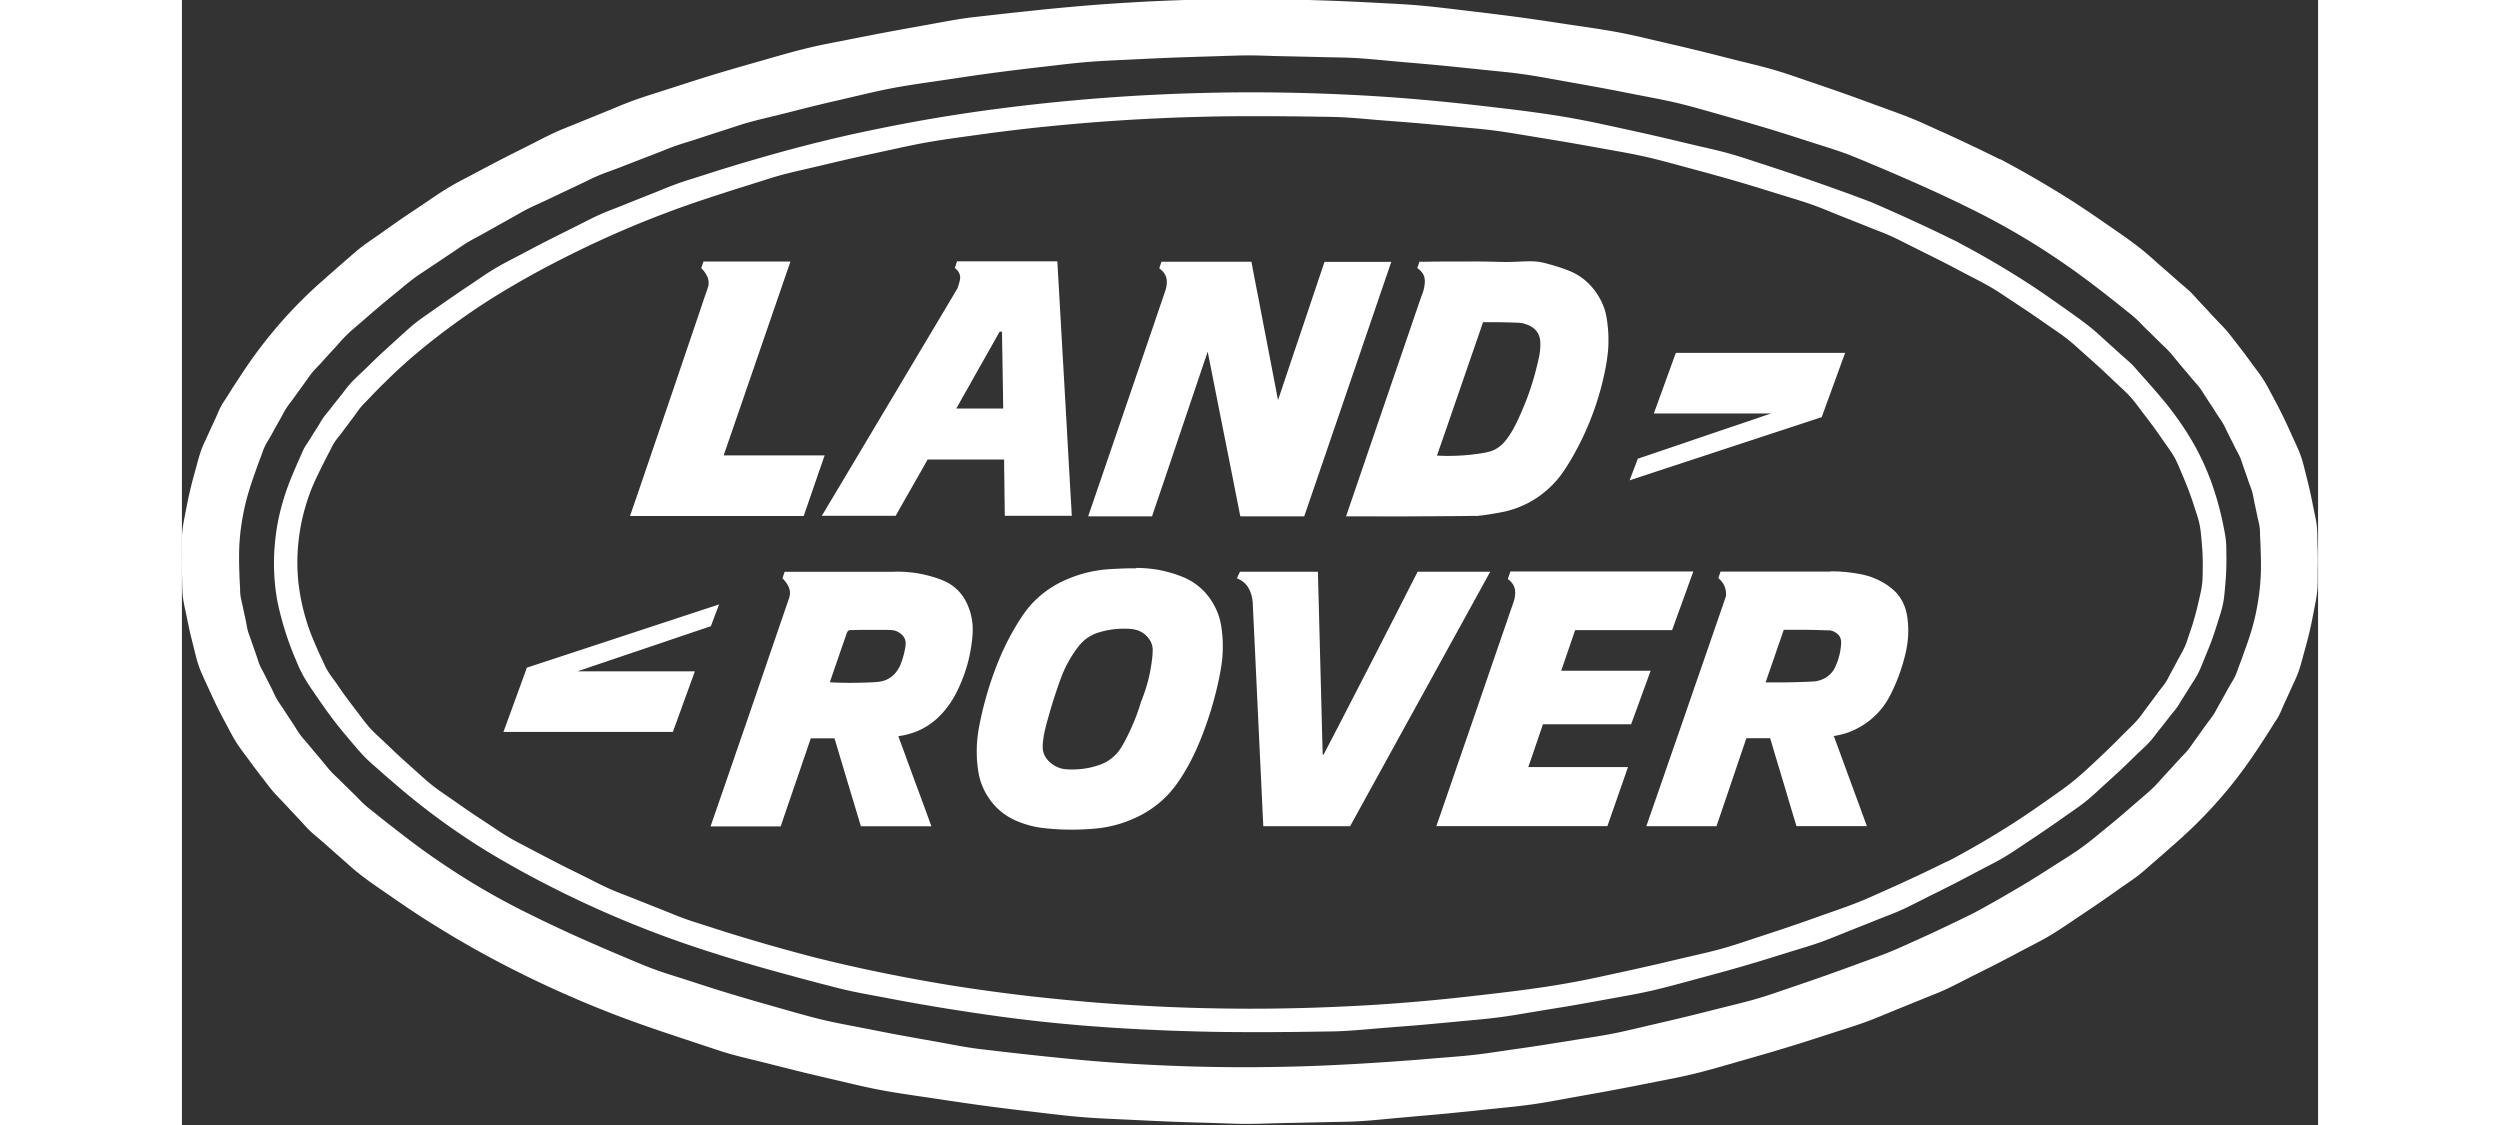
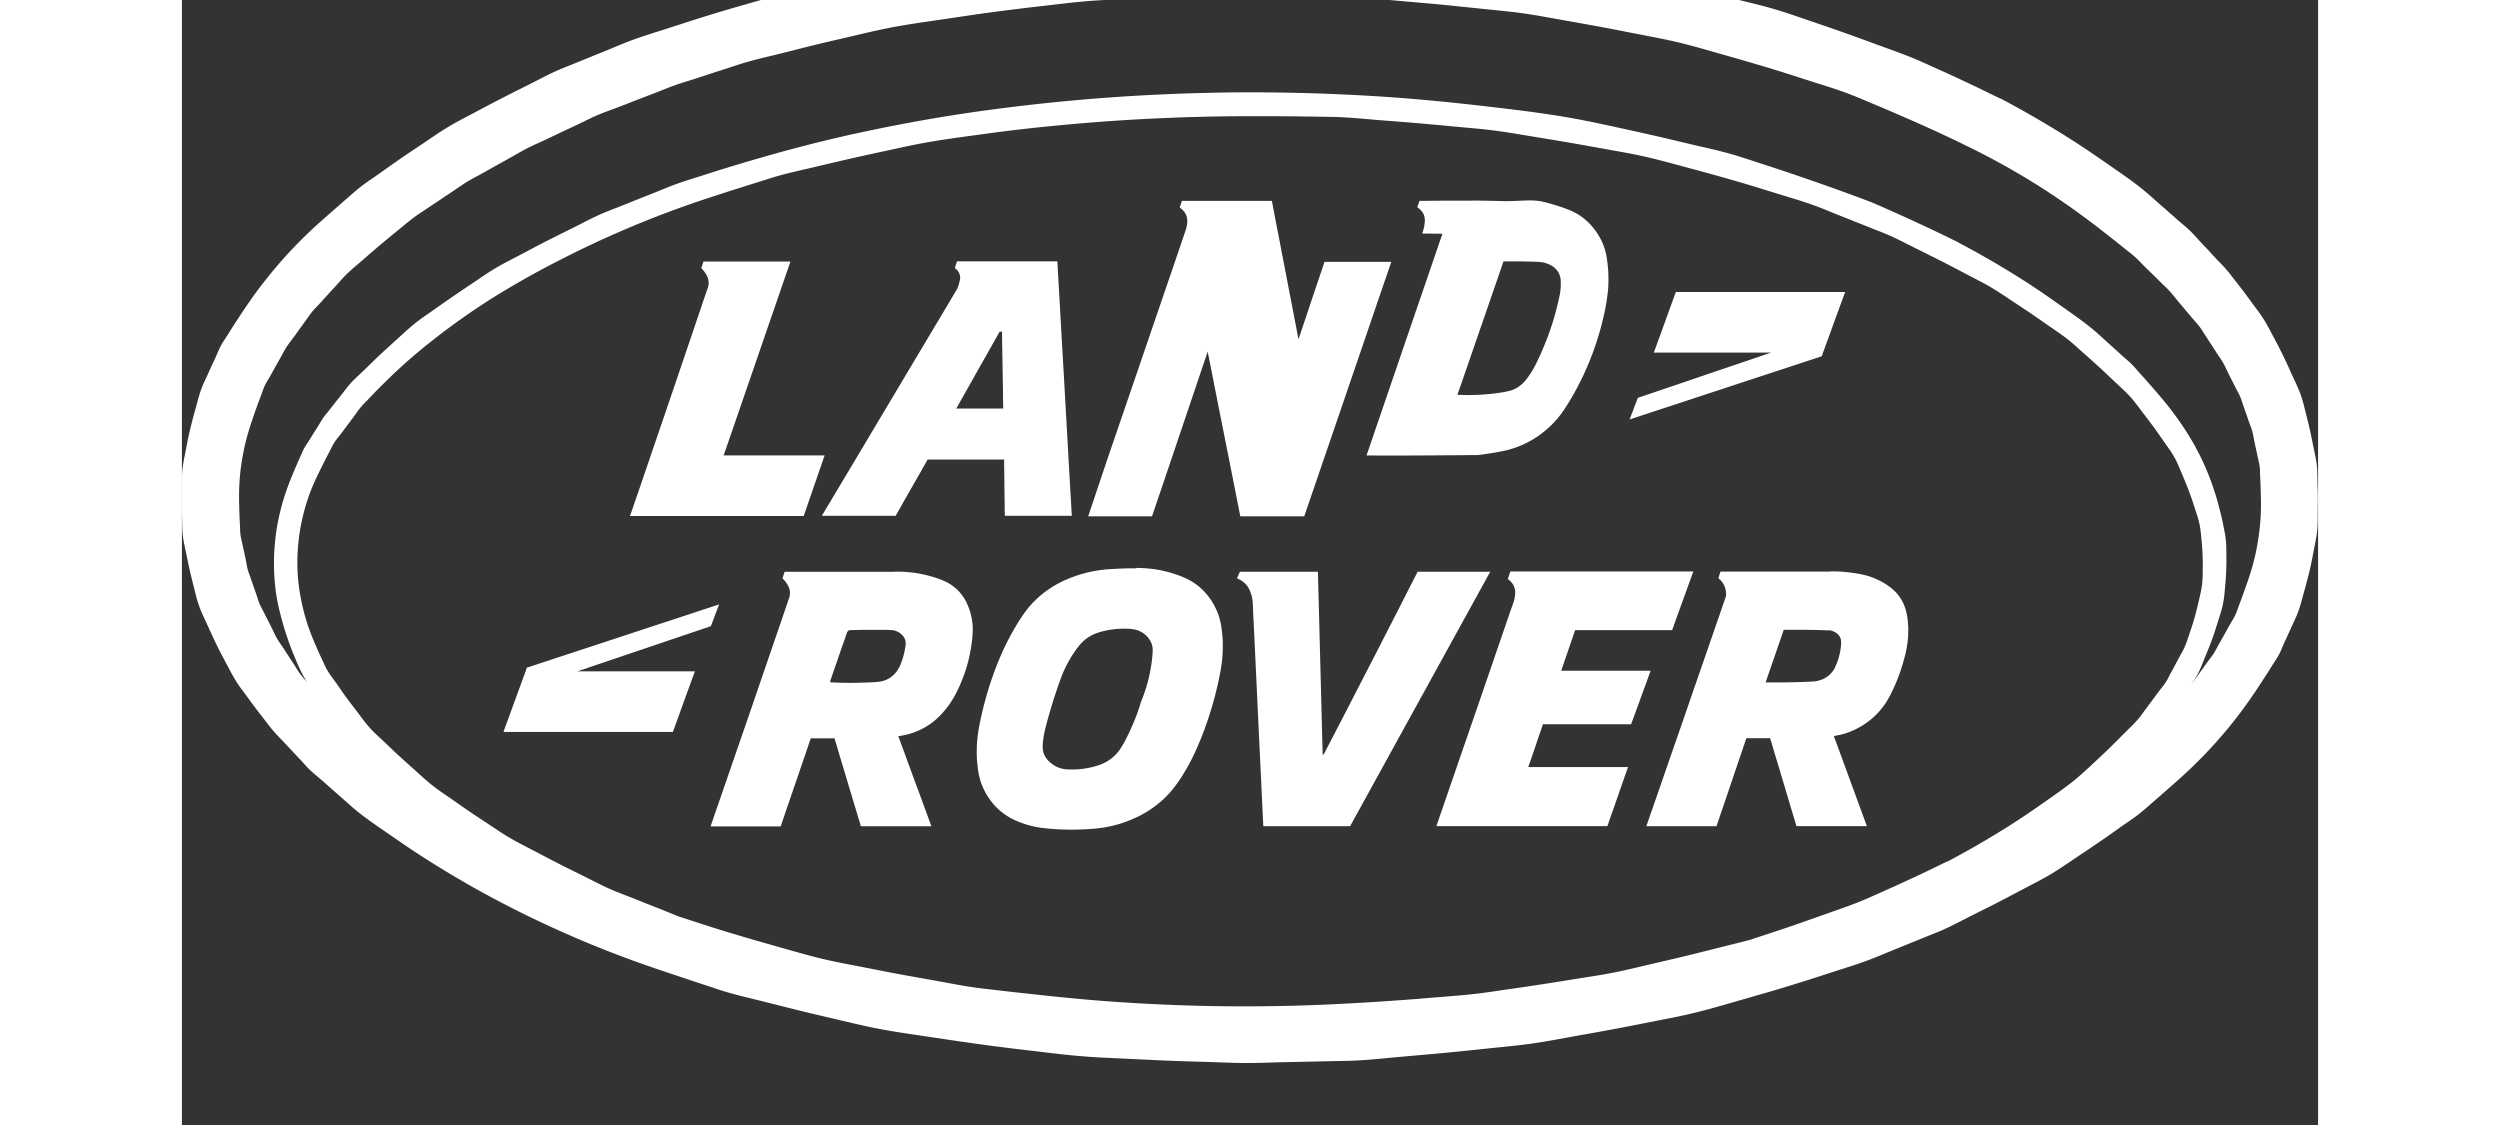
<svg xmlns="http://www.w3.org/2000/svg" width="200" height="90" viewBox="0 0 336.24 177.08">
  <rect x="0" y="0" width="336.24" height="177.08" fill="#333333" stroke="none" />
-   <path d="M277.87 135.59c-.14.07-.27.13-.4.19-.93.46-1.86.91-2.8 1.36-.89.43-1.78.85-2.68 1.26-.9.42-1.79.83-2.69 1.23-.72.33-1.44.65-2.16.97-.9.4-1.8.81-2.71 1.18-1.7.71-3.44 1.3-5.17 1.91-1.44.51-2.89 1.03-4.33 1.53-1.45.51-2.9 1-4.36 1.48-1.16.39-2.33.76-3.49 1.15-1.45.48-2.91.97-4.38 1.39-1.78.51-3.6.91-5.4 1.33-1.51.34-3.01.71-4.51 1.06-1.5.35-3.01.69-4.52 1.02-1.21.27-2.41.53-3.62.79-1.51.33-3.02.66-4.54.95-4.62.9-9.3 1.51-13.97 2.05-3.89.46-7.78.89-11.68 1.22-3.9.34-7.8.6-11.71.77-3.13.15-6.26.25-9.39.3-3.92.07-7.84.06-11.76-.03-2.55-.05-5.11-.14-7.66-.26-2.12-.1-4.25-.22-6.37-.36-2.12-.14-4.24-.3-6.36-.5-1.69-.15-3.38-.31-5.08-.49-2.12-.22-4.23-.46-6.34-.74-1.83-.23-3.67-.48-5.5-.75-1.52-.23-3.05-.46-4.57-.72-1.52-.25-3.03-.52-4.55-.8-1.21-.22-2.42-.46-3.63-.7-1.51-.3-3.02-.61-4.53-.94-.87-.19-1.74-.39-2.6-.58-.73-.17-1.44-.34-2.17-.51-.72-.17-1.44-.35-2.16-.53-.58-.14-1.15-.29-1.72-.44-.72-.19-1.44-.38-2.15-.58-1.4-.38-2.8-.77-4.2-1.17-1.16-.34-2.33-.68-3.49-1.03-1.16-.35-2.32-.7-3.47-1.07-.93-.29-1.84-.6-2.77-.89-1.16-.37-2.32-.72-3.45-1.15-.89-.32-1.76-.69-2.63-1.04-.73-.3-1.46-.58-2.19-.87l-2.19-.87c-.58-.23-1.17-.47-1.75-.69-.73-.29-1.47-.56-2.19-.87-1.35-.57-2.66-1.25-3.97-1.91-1.09-.55-2.19-1.09-3.29-1.63-1.1-.55-2.18-1.11-3.27-1.68-.87-.45-1.73-.91-2.6-1.36-1.09-.57-2.18-1.12-3.23-1.74-1-.58-1.95-1.24-2.92-1.88-.8-.53-1.61-1.06-2.41-1.59s-1.59-1.08-2.38-1.63c-.63-.44-1.26-.89-1.9-1.32-.79-.55-1.59-1.08-2.35-1.68-.86-.66-1.66-1.4-2.46-2.12-.67-.61-1.35-1.2-2.02-1.81-.67-.6-1.34-1.22-1.99-1.84-.52-.5-1.04-1-1.57-1.49-.66-.62-1.34-1.22-1.94-1.9-.62-.68-1.17-1.44-1.73-2.18-.46-.62-.94-1.23-1.4-1.84-.47-.62-.92-1.24-1.36-1.87-.35-.51-.7-1.02-1.06-1.52-.45-.62-.93-1.24-1.29-1.92-.19-.34-.34-.7-.5-1.05-.13-.29-.27-.58-.41-.87-.14-.29-.27-.59-.4-.88-.1-.23-.21-.47-.31-.71-.13-.29-.26-.59-.38-.89-.21-.49-.4-.98-.59-1.48-.15-.41-.3-.83-.43-1.25-.13-.42-.26-.85-.38-1.27-.09-.34-.18-.68-.27-1.03a33.432 33.432 0 01-.66-3.53 28.86 28.86 0 01-.24-3.74c0-.5.01-1 .04-1.5.03-.63.08-1.26.15-1.88a30.869 30.869 0 01.85-4.59c.18-.68.38-1.35.6-2.02.18-.53.37-1.06.58-1.58.27-.66.55-1.3.86-1.94.2-.43.41-.85.62-1.28.18-.35.35-.71.53-1.06.18-.35.36-.71.54-1.06.15-.28.3-.56.44-.84.18-.36.35-.71.56-1.05.29-.48.66-.91 1.01-1.35.29-.37.56-.75.84-1.12.28-.38.56-.75.84-1.13.23-.3.45-.59.67-.9.27-.38.53-.77.84-1.13.32-.39.68-.74 1.03-1.1.29-.3.58-.6.87-.91.29-.3.58-.6.88-.9.24-.24.47-.48.71-.71.3-.29.6-.59.9-.88.41-.4.82-.8 1.24-1.19.35-.32.69-.64 1.05-.96.35-.32.71-.64 1.07-.95.29-.25.57-.5.86-.74l1.1-.92c1.12-.91 2.25-1.8 3.4-2.67.96-.72 1.93-1.43 2.91-2.12.98-.7 1.97-1.37 2.98-2.03.8-.53 1.61-1.05 2.43-1.55a140.645 140.645 0 0110.15-5.67c1.98-1.01 3.97-1.98 5.99-2.91 2.02-.93 4.05-1.81 6.1-2.66 1.64-.67 3.3-1.32 4.96-1.94 2.08-.78 4.19-1.51 6.3-2.2.84-.28 1.68-.55 2.52-.82.7-.23 1.39-.45 2.1-.67l2.1-.66c.56-.18 1.12-.35 1.68-.53.7-.22 1.4-.45 2.1-.65 1.77-.52 3.58-.91 5.38-1.33 1.5-.35 3-.71 4.5-1.06 1.5-.35 3-.69 4.5-1.02l3.61-.78c1.51-.33 3.01-.66 4.52-.95 2.35-.45 4.73-.79 7.11-1.12 1.98-.27 3.95-.55 5.94-.8 1.98-.25 3.96-.48 5.95-.69 1.59-.16 3.18-.32 4.77-.46 1.99-.18 3.98-.34 5.97-.48 1.78-.12 3.56-.24 5.34-.33 1.48-.08 2.97-.15 4.46-.21 1.48-.06 2.97-.11 4.45-.14 1.19-.04 2.38-.06 3.57-.08 1.49-.02 2.97-.03 4.46-.03h3.26c.9 0 1.81.01 2.72.02.91 0 1.81.01 2.72.03.73 0 1.45.02 2.17.03.91.01 1.81.02 2.72.05 1.99.06 3.97.25 5.95.42 1.65.14 3.3.26 4.95.39 1.65.13 3.3.28 4.95.43 1.32.12 2.64.25 3.95.37 1.65.15 3.3.29 4.94.5 1.84.23 3.68.55 5.51.85 1.53.26 3.06.5 4.59.76 1.52.25 3.05.52 4.58.79l3.66.66c1.52.27 3.05.54 4.57.86 2.29.48 4.55 1.1 6.8 1.71 1.88.51 3.76 1.01 5.64 1.54 1.88.52 3.75 1.06 5.61 1.63 1.49.45 2.98.92 4.47 1.38 1.86.57 3.74 1.12 5.56 1.81.88.33 1.75.69 2.62 1.05l2.19.87 2.19.87c.58.23 1.17.47 1.75.7.73.29 1.46.56 2.18.87 1.36.57 2.66 1.26 3.98 1.92 1.1.55 2.2 1.09 3.29 1.64 1.1.55 2.19 1.1 3.27 1.67.87.45 1.74.92 2.61 1.37 1.09.57 2.19 1.12 3.24 1.74.99.58 1.95 1.23 2.91 1.87l2.4 1.59c.8.53 1.59 1.07 2.38 1.62.63.44 1.26.88 1.89 1.31.79.55 1.59 1.08 2.34 1.67.86.66 1.66 1.4 2.47 2.13.68.6 1.35 1.2 2.03 1.81.67.6 1.34 1.22 1.99 1.84.53.5 1.05 1 1.58 1.49.66.62 1.34 1.23 1.94 1.9.62.68 1.17 1.43 1.73 2.18.46.61.94 1.22 1.4 1.84.46.61.92 1.24 1.36 1.87.35.51.7 1.01 1.06 1.52.44.63.91 1.26 1.29 1.92.46.79.82 1.65 1.17 2.5.3.71.6 1.41.88 2.12.28.71.55 1.42.8 2.15.2.58.38 1.16.57 1.74.24.73.49 1.46.64 2.2.16.74.23 1.49.3 2.24.06.62.11 1.25.15 1.87.04.63.06 1.25.07 1.88 0 .5 0 1-.01 1.5 0 .63-.02 1.26-.09 1.88-.09.84-.29 1.67-.48 2.51-.16.69-.32 1.38-.5 2.06-.18.68-.37 1.36-.59 2.04-.17.54-.36 1.07-.54 1.61-.22.67-.44 1.36-.75 1.99-.2.43-.44.84-.67 1.25-.19.35-.37.69-.56 1.05-.19.35-.37.7-.56 1.04-.15.28-.3.55-.45.83-.18.35-.35.71-.56 1.04-.29.48-.66.91-1.01 1.36-.29.37-.56.75-.84 1.13-.28.38-.56.76-.84 1.13-.22.3-.45.6-.67.9-.28.38-.54.76-.84 1.13-.67.84-1.46 1.57-2.23 2.33-.64.63-1.26 1.28-1.9 1.9-.63.63-1.28 1.25-1.93 1.86-.52.5-1.05.98-1.57 1.47-.66.61-1.31 1.22-2 1.8-1.49 1.28-3.11 2.41-4.72 3.54-1.34.94-2.68 1.88-4.04 2.78-1.36.91-2.74 1.78-4.14 2.63-1.12.68-2.24 1.35-3.38 2-1.21.69-2.43 1.37-3.66 2.02-.22.12-.44.23-.65.35m1.69-97.47c-.14-.07-.27-.13-.41-.2-.94-.46-1.89-.92-2.84-1.38-.91-.43-1.81-.86-2.72-1.28-.91-.42-1.82-.84-2.74-1.26-.73-.33-1.47-.66-2.2-.98-.78-.35-1.56-.69-2.34-1.03l-.42-.18c-.22-.08-.44-.16-.66-.25-.43-.16-.87-.33-1.31-.49-1.09-.41-2.18-.81-3.28-1.2-1.46-.53-2.92-1.04-4.39-1.55-1.47-.51-2.93-1.01-4.4-1.5-1.18-.39-2.36-.78-3.54-1.16-1.47-.48-2.95-.98-4.44-1.41-1.81-.52-3.66-.93-5.5-1.35-1.53-.36-3.06-.73-4.59-1.09-1.53-.36-3.07-.71-4.6-1.05l-3.69-.81c-1.54-.33-3.07-.67-4.62-.97-4.69-.93-9.44-1.54-14.2-2.09-3.95-.47-7.9-.9-11.86-1.24-3.96-.35-7.93-.61-11.9-.79-3.17-.15-6.36-.25-9.54-.3-3.98-.07-7.97-.06-11.95.04-2.59.06-5.17.14-7.76.27-2.15.1-4.31.22-6.45.37-2.15.15-4.3.31-6.45.51-1.72.15-3.43.32-5.14.5-2.14.23-4.29.48-6.42.75-1.87.24-3.73.49-5.59.77-1.55.23-3.1.47-4.64.73-1.55.26-3.09.53-4.63.82-1.23.23-2.46.46-3.69.71-1.53.31-3.07.63-4.6.96-.88.19-1.76.39-2.64.6-.73.17-1.46.34-2.19.52s-1.46.35-2.19.54l-1.75.45c-.73.19-1.45.39-2.18.58-1.43.39-2.85.79-4.27 1.2-1.18.34-2.36.69-3.54 1.04-1.18.36-2.36.72-3.53 1.09-.94.3-1.87.6-2.82.9-1.17.37-2.35.73-3.51 1.17-.89.33-1.78.7-2.66 1.06-.74.3-1.48.59-2.22.88-.74.29-1.48.59-2.22.89-.59.24-1.18.47-1.78.71-.74.29-1.49.57-2.22.88-1.41.59-2.76 1.31-4.13 2-1.14.58-2.28 1.13-3.42 1.71-1.14.57-2.28 1.15-3.4 1.74-.9.48-1.8.96-2.71 1.43-1.13.59-2.27 1.17-3.36 1.82-1.05.62-2.06 1.31-3.07 2-.84.57-1.69 1.13-2.53 1.7-.84.57-1.68 1.15-2.52 1.73-.66.47-1.33.94-2 1.41-.83.58-1.68 1.15-2.48 1.79-.9.71-1.73 1.49-2.58 2.26-.7.64-1.41 1.28-2.11 1.92-.7.64-1.4 1.29-2.08 1.96-.55.53-1.09 1.07-1.64 1.59-.69.66-1.41 1.29-2.02 2.02-.34.39-.65.81-.96 1.22-.27.34-.53.68-.81 1.02l-.81 1.02c-.21.27-.42.55-.64.82-.27.34-.56.66-.81 1.02-.26.37-.49.77-.73 1.17-.2.32-.41.65-.61.97-.21.32-.41.64-.61.97-.16.26-.32.52-.49.78-.21.32-.43.63-.61.97-.2.36-.35.75-.52 1.13-.14.32-.28.63-.43.95-.14.32-.27.63-.41.95-.11.25-.22.51-.32.76-.14.32-.27.64-.4.96a42.802 42.802 0 00-1.05 2.91c-.14.45-.27.9-.4 1.36-.09.36-.19.73-.28 1.09a32.632 32.632 0 00-.68 3.79c-.08.67-.14 1.34-.19 2.02-.05.67-.07 1.35-.07 2.02a34.002 34.002 0 00.18 3.65c.03.29.06.58.1.86.03.24.07.48.1.71.04.24.08.48.12.71.03.19.07.38.11.57a52.092 52.092 0 00.82 3.24c.2.7.42 1.39.65 2.07.23.69.48 1.37.74 2.04.21.54.44 1.08.66 1.61.28.67.57 1.34.91 1.99.63 1.22 1.42 2.36 2.2 3.49.65.94 1.29 1.88 1.97 2.8.67.92 1.37 1.83 2.09 2.71.58.71 1.18 1.4 1.77 2.11.75.88 1.49 1.75 2.33 2.55.44.42.89.81 1.35 1.21.38.33.76.67 1.13 1l1.14.99c.3.27.61.53.92.79.38.33.77.65 1.15.98 1.18.98 2.37 1.94 3.59 2.87 1.01.78 2.04 1.54 3.07 2.28 1.04.74 2.09 1.46 3.15 2.17.85.57 1.71 1.12 2.58 1.66 1.09.68 2.18 1.33 3.3 1.97 2.37 1.38 4.78 2.68 7.22 3.92a165.078 165.078 0 0017.47 7.69c2.14.8 4.29 1.55 6.46 2.26.85.28 1.7.55 2.55.82.71.22 1.42.45 2.14.66.71.22 1.42.43 2.13.64.57.17 1.14.34 1.71.5.71.21 1.43.41 2.15.61.93.26 1.86.52 2.79.77l2.32.63c.77.21 1.55.41 2.33.62l1.86.48c.78.2 1.56.41 2.34.59 1.81.44 3.66.77 5.49 1.11 1.53.29 3.05.58 4.59.86 1.53.28 3.06.54 4.6.8 1.23.21 2.46.4 3.69.59 1.54.24 3.08.47 4.62.69a244.64 244.64 0 008.09 1.02c1.23.13 2.45.26 3.69.37.98.09 1.97.18 2.95.26 1.23.1 2.46.19 3.7.28 1.81.12 3.61.23 5.42.32 1.51.07 3.01.14 4.52.2 1.51.05 3.01.1 4.52.14 1.2.03 2.41.06 3.62.07 1.51.02 3.02.03 4.53.03h3.3l2.74-.02c.92 0 1.83-.02 2.75-.03l2.2-.03c.91-.02 1.83-.02 2.75-.05 2.02-.07 4.03-.26 6.05-.43 1.67-.14 3.35-.27 5.03-.4 1.68-.13 3.35-.28 5.03-.44 1.34-.12 2.68-.25 4.02-.38 1.68-.15 3.36-.3 5.03-.51 1.87-.23 3.72-.56 5.58-.87 1.55-.26 3.1-.51 4.65-.76s3.1-.53 4.64-.81c1.24-.22 2.47-.45 3.71-.67 1.54-.28 3.09-.55 4.63-.88 2.33-.49 4.63-1.12 6.93-1.74 1.91-.52 3.83-1.03 5.74-1.56 1.91-.53 3.81-1.08 5.71-1.66 1.52-.46 3.03-.94 4.55-1.41 1.9-.58 3.81-1.13 5.66-1.84.9-.33 1.78-.71 2.67-1.06.73-.3 1.48-.59 2.22-.89.74-.29 1.48-.58 2.22-.88.59-.24 1.18-.48 1.78-.71.74-.29 1.49-.57 2.22-.88 1.41-.59 2.76-1.31 4.13-1.99 1.13-.58 2.28-1.13 3.42-1.71 1.14-.57 2.27-1.15 3.4-1.75.9-.47 1.8-.95 2.7-1.42 1.13-.59 2.27-1.16 3.36-1.82 1.05-.62 2.06-1.32 3.08-2 .85-.57 1.7-1.13 2.54-1.7.84-.57 1.68-1.15 2.52-1.73.67-.47 1.33-.94 2-1.41.84-.58 1.68-1.15 2.48-1.79.9-.7 1.73-1.49 2.57-2.26.7-.64 1.41-1.28 2.11-1.92.7-.64 1.39-1.29 2.08-1.96.55-.53 1.08-1.06 1.64-1.59.69-.66 1.41-1.29 2.02-2.02.34-.39.65-.82.97-1.23l.81-1.02c.27-.34.54-.68.81-1.03l.64-.82c.28-.34.56-.67.81-1.02.27-.37.49-.77.73-1.16.2-.32.41-.64.61-.96.21-.32.41-.65.61-.97.16-.26.32-.51.48-.77.21-.32.42-.64.61-.97.5-.84.85-1.77 1.22-2.68.3-.76.62-1.51.92-2.27.3-.76.57-1.52.82-2.3.2-.62.4-1.24.59-1.86.25-.78.5-1.56.66-2.36.17-.8.24-1.61.31-2.42.06-.68.12-1.35.16-2.03.04-.68.06-1.35.07-2.03 0-.54 0-1.08-.01-1.62 0-.68-.01-1.36-.09-2.04-.06-.6-.18-1.19-.3-1.77-.09-.49-.19-.98-.3-1.46-.11-.49-.22-.97-.35-1.46-.1-.39-.2-.77-.31-1.16-.13-.48-.27-.96-.43-1.44a39.739 39.739 0 00-1.57-4.2c-.27-.62-.56-1.23-.86-1.84-.25-.48-.5-.96-.76-1.44a45.067 45.067 0 00-2.01-3.25c-.28-.41-.56-.81-.85-1.21-.29-.4-.58-.8-.88-1.19-.24-.31-.48-.62-.73-.93-.31-.38-.63-.76-.95-1.14-.34-.41-.69-.81-1.04-1.21-.29-.34-.58-.67-.88-1-.29-.34-.58-.67-.88-1-.24-.26-.48-.52-.71-.79-.29-.33-.58-.67-.89-.99-.42-.43-.89-.82-1.34-1.22-.38-.33-.74-.67-1.12-1.01-.37-.34-.74-.67-1.12-1.01-.3-.27-.6-.54-.89-.81-.37-.34-.74-.68-1.12-1.01-1.57-1.38-3.29-2.58-5-3.79-1.42-1-2.84-2.01-4.28-2.98-1.44-.97-2.91-1.91-4.39-2.81-1.19-.73-2.38-1.44-3.59-2.13-1.29-.74-2.58-1.46-3.89-2.15-.23-.12-.46-.25-.69-.37m-166.45 66.44c-.02.05-.05.1-.07.15-.16.34-.35.66-.57.96-.19.26-.41.5-.67.71-.24.2-.5.38-.78.51-.23.12-.47.21-.71.27-.33.09-.67.14-1.01.16-.6.06-1.2.07-1.79.09-.49.02-.98.03-1.46.04-.48 0-.96.01-1.43 0-.38 0-.75-.01-1.13-.02-.39-.01-.78-.02-1.17-.05-.07 0-.14 0-.21-.01h-.02s-.02 0-.03-.01c0 0-.02 0-.02-.01 0 0-.01 0-.02-.02 0 0 0-.01-.01-.02v-.03-.02-.03-.01c.03-.07.05-.15.08-.23l.16-.46.39-1.14c.18-.51.35-1.02.53-1.52.17-.51.35-1.02.52-1.53.14-.41.28-.82.43-1.22.15-.44.3-.87.45-1.31.03-.07.05-.15.08-.23 0 0 0-.01.01-.02 0-.02.01-.03.02-.05.02-.04.04-.07.06-.11.02-.04.06-.07.09-.11.04-.03.07-.06.11-.08a.585.585 0 01.24-.06h.22c.12 0 .25 0 .38-.01.31 0 .63-.02.94-.02.43 0 .85-.01 1.27-.01h2.3c.43 0 .86 0 1.29.03.13.01.26.02.39.04.11.02.21.04.31.08s.2.07.3.12c.08.04.16.08.23.12.1.06.19.12.28.19.14.11.28.24.39.38.09.11.17.23.23.35.07.12.11.25.14.38.03.11.05.22.05.33 0 .14 0 .29-.02.44-.02.24-.07.49-.12.73a12.908 12.908 0 01-.29 1.19c-.05.15-.1.31-.15.46-.06.16-.11.32-.18.48-.01.03-.03.06-.04.09M112.17 90h-17.3s0 .02-.01.03c0 .02-.02.04-.02.06-.02.05-.03.1-.05.15-.02.07-.05.14-.07.21-.02.07-.05.14-.07.21-.02.05-.04.11-.05.16l-.06.18c0 .01 0 .02-.01.03.01 0 .02.02.03.03l.06.06c.05.05.1.1.14.15.06.07.12.13.18.21.06.07.12.14.17.22l.12.18c.05.08.1.16.14.24.09.15.16.31.21.47.05.13.08.27.1.4.02.14.03.27.03.41 0 .11-.02.22-.04.33-.02.12-.05.24-.08.35-.01.02-.02.04-.02.06-.12.35-.25.72-.37 1.08-.25.72-.49 1.44-.74 2.16-.62 1.8-1.23 3.6-1.85 5.39-.82 2.4-1.64 4.79-2.46 7.19-.82 2.4-1.65 4.79-2.48 7.19-.66 1.92-1.32 3.83-1.98 5.75-.7 2.03-1.41 4.07-2.11 6.1-.12.36-.25.72-.37 1.08h11.04c.05-.14.1-.28.14-.42.09-.28.19-.55.28-.83.24-.7.47-1.39.71-2.08.32-.92.63-1.84.95-2.77.32-.92.63-1.84.95-2.77.25-.74.5-1.48.76-2.22.27-.79.53-1.57.8-2.36.05-.14.1-.28.14-.42h3.74c.04.14.08.28.12.41.09.28.17.55.25.83.21.7.41 1.39.62 2.08.28.92.55 1.84.83 2.77l.83 2.77c.22.74.45 1.48.67 2.22.24.78.47 1.57.71 2.35l.12.42H117.97l-.15-.42c-.11-.28-.21-.57-.31-.85l-.78-2.13c-.35-.94-.69-1.89-1.05-2.83-.35-.94-.69-1.89-1.04-2.84-.28-.76-.56-1.51-.83-2.27-.3-.8-.59-1.61-.89-2.41-.05-.14-.11-.28-.16-.43.08 0 .16-.02.24-.04.16-.02.32-.05.47-.08.39-.07.77-.16 1.15-.28.49-.14.97-.32 1.43-.53.46-.21.9-.45 1.33-.72.34-.22.67-.45.98-.71.41-.32.78-.68 1.14-1.06.21-.22.42-.46.61-.69.16-.2.32-.4.48-.61.15-.2.3-.42.44-.63.11-.17.22-.35.33-.52.13-.22.25-.44.38-.67.38-.72.73-1.47 1.03-2.23.25-.62.48-1.26.68-1.9.2-.64.37-1.29.51-1.95.11-.53.21-1.06.29-1.59.1-.67.18-1.35.21-2.02.02-.32.02-.64.01-.96 0-.27-.03-.53-.07-.79-.03-.27-.07-.53-.13-.79-.04-.21-.09-.42-.15-.63-.07-.26-.16-.52-.26-.78-.19-.51-.41-1-.69-1.46a7.02 7.02 0 00-.76-1.03c-.28-.32-.59-.61-.92-.86-.27-.21-.55-.41-.85-.57-.39-.22-.79-.4-1.21-.56-.56-.22-1.13-.39-1.7-.55a21.6 21.6 0 00-1.44-.34c-.48-.09-.96-.17-1.44-.22-.39-.04-.78-.07-1.17-.1-.42-.02-.84-.03-1.25-.03h-.22m82.3 0l-.44.87c-1.03 2.01-2.05 4.03-3.08 6.04-.98 1.91-1.96 3.83-2.94 5.74-.98 1.91-1.97 3.82-2.95 5.73-.79 1.53-1.57 3.05-2.36 4.58-.84 1.62-1.68 3.24-2.52 4.85-.14.28-.3.57-.45.86s0 .02 0 .02c0 .01-.02.02-.03.04-.01.01-.02.03-.04.04-.01 0-.03.02-.05.02l-.04.02h-.05c0-.29-.02-.58-.02-.86-.02-.58-.03-1.15-.05-1.73-.04-1.44-.07-2.88-.11-4.32l-.15-5.76-.15-5.76-.12-4.61c-.04-1.63-.09-3.27-.13-4.89 0-.29-.01-.58-.02-.87h-12.26s-.01.02-.02.03c0 .02-.02.04-.03.06-.02.05-.05.1-.07.15-.03.07-.07.14-.1.21-.03.07-.06.14-.1.21-.02.06-.05.11-.07.17-.03.05-.06.11-.09.17 0 .01 0 .02-.02.03a.3.3 0 01.08.04c.05.02.11.04.16.07.12.06.25.12.37.19.15.09.3.19.43.3.14.11.27.23.38.36.09.1.18.21.26.32.1.14.19.3.27.46.08.16.15.32.21.5.05.14.1.28.14.42.04.14.07.28.1.43l.06.35c.01.13.03.25.04.38v.07c.02.35.04.7.05 1.06.03.7.06 1.4.1 2.11l.25 5.27.33 7.03.33 7.02.27 5.62c.09 1.99.19 3.98.28 5.97.02.35.04.7.05 1.06h13.67l.66-1.2 1.32-2.4c1.1-2 2.21-4.01 3.31-6.01 1.47-2.67 2.94-5.35 4.41-8.01l4.41-8.01c1.18-2.14 2.35-4.27 3.53-6.41l3.75-6.81.66-1.2h-11.41zm65.91 14.55s-.02.05-.03.08c-.07.18-.14.37-.23.54-.08.16-.17.32-.28.46-.1.14-.22.28-.34.41-.1.1-.2.2-.31.29-.14.12-.29.22-.44.32-.15.09-.3.18-.46.25-.13.06-.26.12-.4.16s-.27.09-.41.12a3.402 3.402 0 01-.77.11c-.6.04-1.2.06-1.79.08-.5.01-1 .03-1.5.04-.5.01-1 .02-1.49.02h-2.69c.03-.08.06-.16.09-.25.06-.17.11-.33.17-.5.14-.41.28-.83.43-1.24l.57-1.65c.19-.55.38-1.1.57-1.66.15-.44.3-.88.46-1.32l.48-1.41c.03-.08.06-.16.09-.25h3.12c.47 0 .95.02 1.42.02.38 0 .76.02 1.14.03.4.01.81.03 1.21.04h.29c.04 0 .08 0 .12.01.05 0 .11.02.16.03.05.02.11.03.16.05.04.01.09.03.13.05.05.02.11.04.16.07.18.09.34.18.49.31.11.09.22.2.3.31.09.11.16.24.21.37.04.1.07.21.09.33.02.15.03.3.03.46 0 .27-.04.55-.07.82-.03.22-.06.45-.11.67-.04.22-.1.44-.16.66-.04.17-.1.35-.15.52-.06.18-.13.36-.2.54a.3.3 0 00-.04.1m-.96-14.55h-17.3V90l-.03.06c-.02.05-.04.1-.05.15-.02.07-.04.14-.07.21-.02.07-.05.14-.07.21-.02.05-.04.11-.05.16l-.06.18V91l.07.07c.05.04.1.09.15.14.12.11.23.23.32.35.13.16.24.34.33.52.09.18.17.37.22.57.05.16.08.33.09.49.02.18.03.37.02.56v.1c-.12.36-.25.73-.37 1.09-.25.73-.5 1.45-.75 2.18-.63 1.81-1.25 3.62-1.88 5.44-.83 2.41-1.68 4.83-2.51 7.25-.83 2.42-1.67 4.83-2.51 7.25-.67 1.93-1.34 3.86-2.01 5.8-.71 2.05-1.42 4.1-2.14 6.15-.12.36-.25.73-.38 1.09h11.05c.05-.14.1-.28.14-.42.09-.28.19-.55.28-.83.24-.69.47-1.39.71-2.08.32-.92.63-1.85.94-2.77.31-.92.63-1.84.94-2.77l.75-2.22c.27-.79.54-1.57.8-2.36.05-.14.1-.28.14-.41h3.74c.04.14.08.28.12.41.09.28.17.55.25.83.21.7.41 1.39.62 2.08.28.92.56 1.84.83 2.77.28.92.56 1.84.83 2.77l.66 2.22c.24.78.47 1.57.71 2.35l.12.42h11.09c-.05-.14-.11-.29-.16-.43-.1-.28-.21-.57-.31-.85l-.78-2.13-1.04-2.83c-.35-.95-.69-1.89-1.04-2.84-.28-.76-.55-1.51-.83-2.27-.3-.8-.59-1.61-.89-2.41-.05-.14-.1-.28-.16-.43.04 0 .08 0 .12-.02.08-.01.16-.02.24-.04.19-.04.39-.08.59-.12.26-.06.51-.12.77-.2.25-.08.51-.16.76-.26.2-.08.39-.16.59-.25.25-.11.49-.23.73-.36.53-.28 1.05-.6 1.54-.97.4-.29.78-.61 1.13-.95.36-.34.69-.69 1-1.08.25-.3.48-.62.7-.95.28-.42.52-.86.76-1.31.26-.52.51-1.05.74-1.58.19-.44.37-.89.54-1.34.17-.45.33-.91.47-1.37.12-.37.23-.74.33-1.11.13-.46.25-.93.35-1.4.09-.41.16-.82.22-1.24.05-.35.08-.69.11-1.04.02-.35.03-.7.03-1.06 0-.28 0-.57-.03-.85-.02-.36-.05-.72-.1-1.07-.07-.51-.17-1.01-.33-1.5-.12-.38-.28-.76-.47-1.12a6.59 6.59 0 00-.65-1c-.2-.26-.42-.5-.66-.71-.3-.29-.63-.55-.98-.79-.3-.21-.61-.4-.92-.57-.26-.14-.53-.28-.8-.4s-.54-.23-.82-.34c-.22-.08-.45-.15-.68-.22-.29-.08-.58-.15-.87-.21-.39-.09-.79-.15-1.18-.21-.33-.05-.66-.09-.99-.13-.34-.04-.66-.07-1-.09-.27-.02-.53-.04-.8-.04-.28-.01-.57-.02-.85-.02h-.15zm-31.36 24c.03-.09.06-.17.09-.25.22-.58.43-1.17.65-1.76.2-.56.41-1.12.61-1.68.2-.56.41-1.12.61-1.68.16-.44.33-.89.49-1.34.17-.48.35-.95.52-1.43.03-.08.06-.17.09-.25H217.1c.02-.06.04-.13.07-.19.04-.13.09-.26.13-.38l.33-.96c.14-.43.29-.85.44-1.28.14-.43.29-.85.44-1.28.11-.34.23-.68.35-1.02.12-.36.24-.72.37-1.09.02-.06.04-.13.07-.19h15.26c.03-.09.07-.18.1-.27.07-.19.14-.37.2-.56.17-.46.33-.93.5-1.39.22-.62.45-1.23.67-1.85.22-.61.45-1.23.67-1.84.18-.5.35-.99.53-1.48.19-.52.38-1.05.57-1.57.04-.09.07-.19.1-.28h-28.79s0 .02-.02.04l-.02.07-.06.18c-.03.07-.05.15-.08.23-.03.08-.05.16-.08.24-.02.06-.04.12-.07.19-.02.07-.04.14-.07.2 0 .02 0 .02-.02.04.02.02.05.03.07.05.04.04.09.07.13.1.1.08.2.17.29.27.12.12.22.25.31.39.09.13.16.27.21.42.05.12.08.24.11.36.03.16.05.33.05.49 0 .12 0 .24-.01.35 0 .1-.02.2-.03.29-.01.1-.03.19-.05.29-.01.08-.03.15-.05.23-.02.09-.04.16-.07.25 0 .01 0 .03-.01.04-.12.35-.24.71-.37 1.06-.25.71-.49 1.42-.73 2.12l-1.83 5.31-2.43 7.08c-.81 2.36-1.62 4.72-2.44 7.07-.65 1.89-1.3 3.77-1.95 5.66-.69 2.01-1.38 4.01-2.07 6.01-.12.35-.25.71-.37 1.06h26.92c.04-.09.07-.18.1-.27.06-.19.13-.37.19-.56.16-.46.33-.93.49-1.4.22-.62.44-1.24.65-1.86.22-.62.43-1.24.65-1.86.17-.5.35-.99.52-1.49l.55-1.58c.04-.09.07-.19.1-.28h-15.7c.02-.07.05-.14.07-.2.05-.14.09-.27.14-.4.12-.34.23-.67.35-1.01.16-.45.31-.9.46-1.35.15-.45.31-.9.46-1.35.12-.36.25-.72.37-1.08.13-.38.27-.76.39-1.15.02-.07.05-.13.07-.2h13.9zM84.54 95.14l-.9.3c-2.12.69-4.23 1.39-6.35 2.09-2.02.66-4.03 1.32-6.05 1.99-2.02.66-4.03 1.33-6.05 1.99-1.61.53-3.22 1.06-4.84 1.59-1.71.57-3.43 1.13-5.14 1.69-.3.1-.6.2-.91.3-.04.1-.08.2-.11.3-.07.2-.14.4-.22.61-.18.51-.37 1.01-.55 1.52-.25.67-.49 1.35-.74 2.03-.25.67-.49 1.35-.74 2.02-.19.54-.39 1.08-.59 1.62-.21.57-.42 1.15-.63 1.72l-.11.3h26.67c.04-.09.07-.19.1-.28l.21-.57c.18-.48.35-.96.52-1.43.23-.64.46-1.27.69-1.91.23-.64.46-1.27.69-1.91.19-.51.37-1.02.56-1.53.2-.54.39-1.08.59-1.62.04-.1.07-.19.1-.29H62.26l.63-.21c.42-.14.84-.28 1.26-.43 1.05-.36 2.1-.71 3.15-1.07 1.4-.47 2.8-.95 4.2-1.42 1.4-.47 2.8-.94 4.2-1.42l3.36-1.14 3.57-1.2c.21-.07.42-.14.63-.22.01-.03.02-.07.04-.1.03-.07.05-.14.08-.21.06-.17.13-.34.19-.51.09-.23.17-.46.26-.69.09-.23.17-.46.26-.69.07-.18.13-.36.21-.55.07-.19.14-.39.22-.58.01-.04.03-.07.04-.11m66.34 15.58c-.02.07-.04.14-.07.21-.15.48-.31.96-.48 1.43-.16.45-.34.9-.53 1.34-.18.44-.38.89-.58 1.33-.16.35-.34.7-.51 1.05-.22.44-.45.87-.7 1.29-.21.36-.44.71-.7 1.03-.21.26-.44.5-.69.72-.24.22-.51.42-.78.6-.22.15-.46.28-.69.39-.31.15-.63.28-.95.38-.37.12-.76.23-1.14.32-.32.07-.64.13-.96.18-.32.05-.65.09-.98.11-.26.02-.53.03-.79.04-.33 0-.67 0-1-.02-.23-.01-.46-.04-.69-.08-.18-.04-.36-.09-.54-.15-.18-.06-.35-.14-.52-.22a2.5 2.5 0 01-.39-.23c-.17-.11-.32-.22-.48-.35-.21-.17-.4-.36-.57-.58-.13-.17-.25-.35-.35-.54-.1-.19-.17-.38-.22-.59-.05-.16-.08-.34-.09-.51a3.86 3.86 0 010-.68c.01-.21.03-.42.06-.63.02-.17.04-.35.07-.52.02-.17.05-.34.09-.51.02-.14.05-.27.08-.41.04-.17.08-.34.12-.5.16-.64.33-1.27.51-1.9.15-.52.3-1.05.46-1.58.16-.52.32-1.04.49-1.56.14-.42.28-.83.42-1.25.18-.52.36-1.03.55-1.55.16-.43.33-.85.52-1.27.16-.34.32-.69.5-1.02.18-.34.37-.67.56-.99.16-.26.33-.52.5-.77.21-.32.44-.64.68-.94a6.89 6.89 0 011.19-1.2c.2-.15.41-.29.63-.42a6.304 6.304 0 011.26-.56c.4-.13.81-.24 1.22-.33.34-.07.69-.13 1.04-.18.35-.05.7-.08 1.05-.1.28-.02.57-.02.85-.02.36 0 .72 0 1.08.05.27.03.53.07.79.14.21.05.41.13.6.23.19.09.38.2.55.32.14.1.27.21.39.33.16.15.31.32.44.5.11.14.2.28.28.44.06.12.12.25.16.38.05.13.09.26.11.4.02.11.04.22.05.33.01.14 0 .28 0 .43-.02.68-.1 1.35-.2 2.02-.08.55-.18 1.11-.3 1.66a18.5 18.5 0 01-.41 1.63c-.12.43-.26.86-.41 1.29-.16.46-.33.9-.51 1.35-.03.08-.06.16-.1.24m-.65-21.24h-.99c-.27 0-.55 0-.83.02-.27 0-.55.01-.83.03-.22 0-.44.02-.66.03-.23.01-.47.02-.7.04h-.12c-.07 0-.14 0-.22.02-.14 0-.29.02-.43.03a23.145 23.145 0 00-2.48.38c-.47.11-.93.22-1.39.36-.37.11-.73.23-1.09.36-.46.16-.91.34-1.36.54-.69.3-1.36.65-2 1.04-.52.32-1.03.67-1.51 1.05-.48.37-.93.78-1.36 1.2-.35.34-.68.7-.99 1.08-.39.48-.76.98-1.1 1.5-.39.58-.75 1.17-1.1 1.77-.29.5-.57 1-.84 1.51s-.53 1.02-.77 1.54c-.2.42-.39.83-.57 1.26-.23.53-.45 1.06-.66 1.6-.29.76-.57 1.52-.83 2.29-.22.64-.42 1.29-.61 1.93-.19.65-.37 1.3-.54 1.95-.14.52-.26 1.05-.38 1.58-.15.66-.29 1.33-.41 1.99-.1.56-.18 1.12-.24 1.69-.05.47-.08.94-.09 1.41-.02.47-.01.94 0 1.41.01.37.04.75.08 1.12.04.48.1.94.18 1.41.05.3.11.58.19.87.06.24.13.48.21.71.08.23.17.46.27.69.08.18.16.36.25.54.11.23.23.45.36.66.27.45.57.89.91 1.3.27.34.56.65.87.94.31.29.64.57.99.81.27.2.57.39.87.56.38.22.77.41 1.18.58.31.13.63.25.95.36.27.09.53.18.8.25.27.08.54.14.81.21.21.05.44.09.66.13.27.05.55.09.83.12.65.08 1.3.14 1.96.18.54.04 1.09.06 1.63.07.55.01 1.09.02 1.64 0 .44 0 .87-.02 1.31-.04.55-.03 1.09-.06 1.64-.11.52-.05 1.03-.11 1.54-.2.43-.07.85-.16 1.26-.26.42-.1.84-.21 1.25-.34.33-.11.66-.22.98-.34.41-.16.81-.32 1.21-.5a16.414 16.414 0 003.49-2.1c.48-.37.94-.77 1.37-1.2.35-.34.68-.7.99-1.08.4-.47.77-.97 1.12-1.48.26-.37.5-.76.74-1.15.2-.33.39-.65.58-.98.19-.33.37-.66.54-1 .14-.27.28-.54.41-.81.17-.34.32-.69.48-1.03.43-.96.83-1.93 1.19-2.91a55.013 55.013 0 002.11-7c.2-.86.38-1.71.53-2.58.1-.56.18-1.12.24-1.69.05-.47.07-.94.09-1.41.01-.47.01-.94 0-1.41-.02-.37-.04-.75-.08-1.13-.05-.47-.1-.94-.18-1.41-.05-.29-.11-.58-.19-.87-.06-.24-.13-.48-.21-.71-.08-.24-.17-.47-.27-.69-.08-.18-.16-.37-.25-.54-.11-.23-.23-.45-.36-.67-.27-.46-.57-.9-.92-1.31-.27-.34-.56-.65-.88-.94-.31-.29-.64-.56-.99-.8-.28-.2-.57-.39-.87-.55-.38-.21-.78-.4-1.19-.56-.55-.23-1.12-.42-1.69-.59-.47-.14-.95-.26-1.44-.37-.48-.1-.96-.19-1.45-.25-.39-.05-.78-.09-1.18-.12-.42-.03-.84-.05-1.26-.05h-.23zm-7.57-8.19h10.05c.09-.26.18-.52.26-.78.18-.52.35-1.04.53-1.56.44-1.29.88-2.59 1.32-3.88.58-1.73 1.17-3.46 1.75-5.19.58-1.72 1.17-3.45 1.75-5.18.47-1.38.93-2.76 1.4-4.15.5-1.47.99-2.94 1.49-4.41.09-.26.18-.52.26-.78l.15.78c.11.52.21 1.04.31 1.55.26 1.3.51 2.59.77 3.89.34 1.73.68 3.46 1.03 5.19.34 1.72.68 3.45 1.03 5.18.27 1.38.55 2.76.82 4.15l.87 4.41c.05.26.1.52.16.78h10.06c.13-.4.27-.8.41-1.2.27-.8.55-1.6.82-2.4.69-2 1.37-4.01 2.06-6.01.91-2.67 1.83-5.34 2.74-8.01.91-2.67 1.83-5.34 2.74-8.01.73-2.14 1.46-4.27 2.19-6.41.77-2.27 1.55-4.54 2.33-6.81.14-.4.27-.8.41-1.2H179.85c-.07.21-.15.43-.22.66-.15.43-.29.87-.44 1.3-.37 1.09-.73 2.18-1.1 3.27-.49 1.45-.97 2.9-1.46 4.35l-1.47 4.35c-.39 1.16-.78 2.32-1.17 3.49-.41 1.23-.83 2.47-1.24 3.7-.08.21-.15.44-.22.65-.04-.22-.09-.44-.12-.65-.09-.44-.17-.87-.25-1.31l-.63-3.27c-.28-1.45-.56-2.9-.84-4.36-.28-1.45-.56-2.9-.84-4.36-.22-1.16-.44-2.32-.67-3.48-.24-1.24-.48-2.47-.71-3.7l-.12-.66h-14.17v.03l-.03.06c-.02.05-.03.1-.05.16-.02.07-.05.13-.07.21-.02.07-.05.14-.07.21-.02.06-.04.11-.05.17-.02.06-.04.12-.06.17 0 .01 0 .02-.01.03.02.02.05.03.07.05.05.03.09.07.13.11.1.08.2.17.3.27.12.12.22.25.31.39.09.13.16.27.22.43.05.12.08.24.11.37.03.16.05.33.05.49 0 .11 0 .22-.01.33 0 .09-.02.18-.03.27-.02.09-.03.18-.05.27-.02.07-.03.14-.05.21-.02.08-.04.15-.07.23 0 .01 0 .03-.01.04-.12.35-.24.71-.36 1.07-.24.71-.49 1.42-.73 2.14-.6 1.77-1.21 3.56-1.82 5.33l-2.43 7.11-2.43 7.11c-.65 1.9-1.3 3.79-1.95 5.69-.69 2.01-1.38 4.03-2.07 6.04-.12.35-.24.71-.37 1.07m62.16-30.54h2.44c.37 0 .74.01 1.1.02.3 0 .59.02.89.02.37.01.74.02 1.1.04.11 0 .23.02.34.03.1.01.19.03.28.04.1.02.2.04.29.07.08.02.16.04.23.07.1.03.2.07.29.1.3.11.59.26.85.45.2.14.38.3.54.49.16.18.28.38.38.59.08.17.14.36.19.55.06.25.09.51.09.77v.55c0 .15-.01.3-.03.45-.01.15-.02.3-.04.44-.02.12-.03.23-.05.35-.02.12-.04.25-.07.37 0 .02 0 .04-.01.06-.03.12-.05.23-.08.34-.05.23-.1.46-.15.68-.14.57-.28 1.13-.43 1.69-.2.74-.43 1.48-.67 2.21-.24.73-.5 1.46-.79 2.17-.23.57-.46 1.14-.71 1.71-.31.71-.63 1.41-.99 2.1-.1.19-.2.38-.31.57-.09.16-.18.32-.28.47-.1.16-.19.31-.3.46-.08.12-.16.24-.25.36-.11.15-.22.3-.34.44-.18.23-.38.45-.61.65-.18.16-.37.31-.56.44-.19.13-.4.25-.62.35-.17.08-.35.15-.53.21-.23.07-.47.13-.71.18-.61.13-1.23.22-1.85.29-.51.07-1.03.12-1.54.16-.52.04-1.03.07-1.55.08-.42.02-.83.02-1.24.02-.44 0-.88-.02-1.32-.04-.08 0-.16 0-.24-.01.07-.21.14-.42.22-.63.15-.42.29-.84.44-1.26.36-1.05.73-2.1 1.09-3.15.48-1.4.97-2.8 1.45-4.2.48-1.4.97-2.8 1.45-4.2.39-1.12.77-2.24 1.16-3.36l1.23-3.57c.07-.21.15-.42.21-.63m-9.61-4.34l-.36 1.05c-.84 2.44-1.67 4.89-2.51 7.33-.8 2.33-1.6 4.65-2.39 6.98-.8 2.32-1.59 4.65-2.39 6.98-.64 1.86-1.27 3.72-1.91 5.59-.68 1.97-1.35 3.95-2.03 5.93-.12.35-.24.7-.36 1.04H185.1c1.03 0 2.06 0 3.09.01h4.12c1.37 0 2.75-.01 4.12-.02 1.1 0 2.2-.01 3.3-.02 1.17 0 2.33-.02 3.5-.03h.62c.04 0 .08 0 .11-.01.07 0 .15-.02.23-.02.19-.02.38-.05.57-.07.25-.03.5-.07.76-.11.25-.04.5-.07.76-.12.2-.03.4-.07.6-.1.25-.04.5-.09.76-.14.56-.11 1.12-.23 1.66-.41.45-.13.89-.29 1.33-.47.43-.18.86-.37 1.27-.59.33-.18.66-.36.98-.56.4-.25.79-.52 1.17-.81.34-.27.68-.54 1-.83.27-.24.52-.48.77-.74s.49-.52.72-.8c.18-.22.36-.44.53-.67.22-.29.42-.59.62-.89.81-1.22 1.54-2.5 2.2-3.8.56-1.08 1.07-2.17 1.53-3.29a44.826 44.826 0 002.07-6.2c.3-1.19.57-2.39.76-3.61.09-.56.16-1.12.22-1.69.04-.47.07-.94.07-1.4 0-.47 0-.94-.02-1.4-.02-.37-.05-.74-.09-1.12-.05-.47-.11-.94-.19-1.4-.05-.29-.11-.58-.19-.86-.06-.24-.13-.47-.22-.7-.08-.23-.17-.46-.27-.68a5.2 5.2 0 00-.26-.53c-.11-.22-.24-.44-.37-.65-.27-.44-.58-.87-.92-1.27-.27-.32-.57-.63-.88-.91-.31-.28-.64-.55-.98-.78-.28-.19-.57-.37-.87-.52-.38-.21-.77-.38-1.18-.53-.32-.13-.63-.24-.95-.35-.27-.09-.53-.18-.8-.26l-.81-.24c-.22-.06-.44-.12-.65-.18-.27-.07-.55-.14-.82-.2-1.51-.31-3.08-.11-4.63-.08-1.29.05-2.57-.02-3.86-.04-1.28-.03-2.57-.02-3.86-.01h-3.08c-1.1 0-2.18.02-3.28.03h-.58v.03c0 .02-.01.04-.02.06-.02.05-.03.1-.05.14l-.06.2c-.02.07-.05.14-.07.2-.02.05-.04.11-.06.16l-.06.18v.04c.02.01.05.03.07.05.05.03.09.07.14.1.11.08.21.17.3.27.12.12.22.25.32.39.09.13.16.27.21.42.05.12.08.24.1.37.03.16.04.33.04.49s-.02.33-.04.5c-.01.14-.04.28-.06.41-.02.14-.05.27-.09.41-.03.11-.06.22-.09.32-.04.12-.08.23-.12.34 0 .02-.01.04-.02.06m66.6 9.2h-26.66c-.04.09-.07.19-.11.28l-.21.57c-.17.48-.35.96-.52 1.43-.23.64-.46 1.27-.69 1.91-.23.63-.46 1.27-.69 1.91-.19.51-.37 1.02-.56 1.53-.19.54-.39 1.08-.59 1.62-.03.09-.07.19-.1.29h18.47l-.63.21c-.42.14-.84.28-1.26.43-1.05.36-2.1.71-3.15 1.07-1.4.47-2.8.95-4.2 1.42-1.4.48-2.8.95-4.19 1.43l-3.36 1.14c-1.19.4-2.38.81-3.57 1.21l-.63.21c0 .03-.02.07-.04.1-.03.07-.05.14-.08.21-.06.17-.13.34-.19.51-.09.23-.17.45-.26.68s-.17.45-.26.68c-.07.18-.14.36-.21.55-.07.19-.15.39-.22.58-.02.04-.03.07-.04.1.3-.1.6-.2.91-.3.6-.2 1.21-.4 1.81-.6 1.51-.5 3.02-.99 4.54-1.49 2.02-.66 4.03-1.33 6.04-1.99 2.02-.66 4.03-1.33 6.05-1.99 1.61-.53 3.22-1.06 4.84-1.59 1.71-.56 3.43-1.13 5.14-1.69.3-.1.6-.2.91-.3.04-.1.07-.2.11-.3.07-.2.14-.4.22-.61.19-.51.37-1.01.55-1.52.25-.67.5-1.35.74-2.03.25-.67.5-1.35.74-2.02.2-.54.39-1.08.59-1.62.21-.58.42-1.15.63-1.72.04-.1.07-.2.11-.3m20.34 88.13c-.13.06-.25.12-.38.19-.89.43-1.77.87-2.66 1.29-.84.41-1.69.81-2.54 1.21-.85.4-1.7.8-2.55 1.18-.68.32-1.37.62-2.06.93-.85.39-1.71.78-2.58 1.14-1.65.7-3.34 1.29-5.03 1.91-1.4.51-2.8 1.03-4.21 1.53-1.4.51-2.81 1-4.23 1.49-1.13.39-2.26.77-3.39 1.16-1.42.48-2.83.98-4.26 1.4-1.81.55-3.65.98-5.49 1.44-1.52.38-3.05.77-4.58 1.15-1.53.38-3.06.75-4.59 1.1-1.22.29-2.45.57-3.68.86-1.53.36-3.07.73-4.61 1.03-1.71.34-3.44.6-5.16.87l-4.31.69c-1.43.23-2.87.45-4.31.66-1.15.17-2.3.33-3.45.5-1.44.21-2.87.43-4.32.6-1.69.2-3.39.33-5.09.47-1.42.11-2.84.23-4.25.35-1.42.11-2.84.21-4.25.31-1.13.08-2.27.15-3.4.22-1.42.09-2.84.17-4.26.24-3.59.19-7.19.31-10.79.36-2.99.05-5.99.05-8.98 0a298.088 298.088 0 01-16.16-.7c-2.99-.21-5.98-.48-8.97-.79-.99-.1-1.98-.2-2.97-.31l-2.47-.27c-.83-.09-1.65-.18-2.47-.28-.66-.07-1.32-.15-1.97-.23-.82-.09-1.65-.18-2.47-.29-1.92-.25-3.81-.62-5.71-.97-1.59-.29-3.17-.56-4.75-.85-1.58-.28-3.17-.58-4.75-.89-1.26-.25-2.53-.5-3.79-.74-1.58-.31-3.17-.6-4.74-.96-2.29-.52-4.54-1.17-6.79-1.81-1.88-.54-3.76-1.06-5.63-1.61s-3.74-1.11-5.6-1.7c-1.49-.48-2.97-.96-4.46-1.44-1.86-.59-3.74-1.16-5.55-1.87-.82-.32-1.63-.66-2.44-1-.67-.28-1.35-.57-2.02-.85-.68-.29-1.35-.57-2.02-.86-.54-.23-1.08-.46-1.61-.7-.67-.29-1.35-.58-2.01-.88-.74-.33-1.49-.66-2.23-1-.62-.28-1.24-.57-1.85-.86-.62-.29-1.24-.58-1.85-.87-.49-.23-.98-.47-1.47-.71l-1.83-.9c-1.58-.79-3.14-1.61-4.68-2.46a110.49 110.49 0 01-7.51-4.57c-.98-.65-1.95-1.31-2.91-1.98-1.2-.85-2.39-1.72-3.55-2.61-.54-.41-1.08-.82-1.61-1.24l-1.34-1.04c-.44-.35-.89-.7-1.33-1.05-.35-.28-.7-.57-1.06-.85-.44-.35-.9-.69-1.31-1.07-.46-.4-.87-.84-1.29-1.27-.35-.36-.72-.71-1.08-1.06-.36-.35-.72-.71-1.08-1.06-.29-.28-.57-.57-.86-.85-.37-.35-.74-.69-1.08-1.06-.41-.44-.78-.92-1.16-1.39-.32-.39-.65-.77-.97-1.15-.32-.38-.65-.77-.97-1.16-.26-.31-.51-.62-.77-.92-.33-.38-.67-.76-.97-1.16-.32-.43-.59-.89-.88-1.34-.23-.38-.48-.74-.73-1.12-.24-.37-.49-.74-.73-1.12-.19-.3-.38-.6-.59-.89-.25-.37-.51-.73-.73-1.12-.25-.42-.44-.86-.65-1.3-.17-.37-.36-.72-.54-1.08-.18-.36-.37-.72-.55-1.08-.14-.29-.28-.58-.44-.87-.18-.36-.39-.71-.54-1.08-.18-.41-.3-.84-.44-1.27-.12-.35-.24-.7-.37-1.06-.12-.35-.25-.71-.37-1.06-.1-.28-.19-.57-.29-.85-.13-.35-.27-.7-.37-1.06-.13-.43-.2-.88-.28-1.33-.07-.37-.15-.73-.23-1.1l-.24-1.11c-.06-.29-.12-.59-.19-.88-.08-.37-.18-.73-.23-1.1-.07-.44-.07-.88-.08-1.32l-.06-1.1c-.02-.37-.03-.73-.04-1.1l-.03-.88c0-.37-.02-.73-.02-1.1-.01-.99 0-1.98.07-2.97.05-.82.13-1.64.25-2.45.11-.81.25-1.62.41-2.42.13-.65.28-1.28.45-1.92.21-.8.45-1.59.71-2.38.16-.47.32-.95.48-1.42.14-.39.28-.78.42-1.18.14-.39.28-.78.43-1.17.12-.31.24-.62.35-.93.14-.39.27-.79.45-1.17.23-.5.53-.96.81-1.44.23-.39.45-.8.67-1.2.22-.41.45-.8.67-1.2l.54-.96c.22-.4.43-.81.67-1.2.29-.46.63-.89.96-1.33.28-.36.54-.74.81-1.11.26-.37.53-.74.8-1.11.21-.3.43-.59.64-.89.27-.37.52-.75.8-1.11.39-.48.82-.92 1.25-1.37.35-.37.69-.76 1.04-1.14.34-.38.69-.76 1.04-1.14.28-.3.56-.6.83-.91.34-.39.68-.77 1.04-1.14.81-.85 1.73-1.59 2.62-2.36.75-.64 1.47-1.29 2.22-1.92.74-.64 1.49-1.27 2.25-1.89.6-.49 1.22-.98 1.82-1.49.76-.62 1.51-1.25 2.3-1.82.62-.45 1.27-.85 1.9-1.28.53-.35 1.06-.71 1.59-1.06.53-.35 1.05-.71 1.58-1.06.43-.28.85-.56 1.27-.85.53-.36 1.05-.73 1.59-1.06.73-.46 1.5-.85 2.25-1.26.63-.34 1.25-.7 1.88-1.05.62-.35 1.25-.71 1.88-1.05l1.5-.84c.62-.35 1.24-.72 1.88-1.05.87-.46 1.77-.85 2.66-1.26.74-.34 1.48-.7 2.22-1.05.74-.35 1.47-.7 2.22-1.05.59-.28 1.18-.55 1.77-.84.73-.35 1.46-.73 2.21-1.05.97-.43 1.98-.78 2.98-1.15.83-.31 1.66-.64 2.48-.96.83-.32 1.66-.64 2.48-.96.67-.25 1.33-.51 1.99-.77.83-.32 1.65-.67 2.49-.96.83-.3 1.67-.55 2.51-.81.7-.22 1.39-.45 2.09-.68.7-.23 1.39-.46 2.09-.68.56-.18 1.12-.36 1.67-.54.7-.22 1.39-.46 2.09-.68 1.79-.55 3.63-.98 5.46-1.42 1.52-.37 3.04-.77 4.56-1.15 1.52-.38 3.05-.75 4.57-1.1 1.22-.28 2.44-.57 3.66-.85 1.52-.36 3.05-.72 4.59-1.03 2.51-.51 5.04-.87 7.58-1.24 2.11-.31 4.22-.63 6.33-.94 2.11-.3 4.23-.58 6.34-.84 1.69-.21 3.39-.41 5.09-.6 2.12-.25 4.24-.51 6.36-.68 2.04-.17 4.08-.25 6.12-.35 1.7-.08 3.4-.17 5.1-.24 1.7-.08 3.4-.14 5.1-.19 1.36-.05 2.72-.08 4.09-.13 1.7-.05 3.4-.13 5.1-.12 1.24 0 2.48.05 3.72.09 1.04.03 2.07.05 3.11.07 1.04.02 2.07.05 3.11.07l2.48.06c1.04.02 2.07.03 3.11.07 2.2.08 4.38.31 6.57.51 1.82.17 3.65.32 5.47.48 1.82.16 3.65.34 5.47.53l4.37.45c1.82.19 3.65.35 5.46.61 1.92.26 3.81.62 5.72.96 1.59.29 3.17.56 4.75.85 1.59.29 3.17.58 4.75.89 1.26.25 2.53.5 3.79.74 1.58.31 3.16.6 4.73.96 2.29.52 4.54 1.17 6.79 1.81 1.88.54 3.76 1.06 5.63 1.62 1.87.54 3.74 1.11 5.6 1.7 1.49.47 2.97.96 4.46 1.43 1.86.59 3.73 1.16 5.55 1.88.82.32 1.63.66 2.44 1 .67.28 1.35.57 2.02.85.67.28 1.35.57 2.02.86.54.23 1.07.46 1.61.7.67.29 1.34.58 2.01.88.75.33 1.49.66 2.24 1 .62.28 1.24.57 1.85.85.62.29 1.23.58 1.85.87.49.23.98.47 1.47.71l1.83.9c1.58.79 3.14 1.61 4.68 2.47 1.28.71 2.55 1.45 3.8 2.21s2.49 1.54 3.71 2.36c.98.64 1.95 1.31 2.91 1.98 1.2.85 2.38 1.72 3.55 2.6.54.41 1.08.82 1.61 1.24.44.35.89.69 1.33 1.04.45.35.89.7 1.33 1.05.35.28.7.57 1.05.85.44.35.9.69 1.31 1.07.46.4.87.84 1.3 1.28.35.36.71.71 1.08 1.06.36.35.72.71 1.08 1.06.29.28.57.57.86.85.37.35.74.69 1.08 1.06.42.44.78.92 1.16 1.38.32.39.64.77.97 1.16l.97 1.15c.26.31.51.62.78.92.33.38.67.75.97 1.15.32.43.59.89.88 1.34.24.37.48.74.73 1.12.25.37.49.74.73 1.12.19.3.38.6.58.9.25.37.51.73.73 1.12.24.41.44.86.65 1.29.17.36.36.72.54 1.08.18.36.37.72.54 1.08.14.29.29.58.44.86.19.35.39.71.54 1.08.18.41.3.85.45 1.27.12.36.25.71.37 1.06.13.35.25.71.37 1.06.09.28.19.57.3.85.12.35.27.7.37 1.06.13.43.2.89.29 1.33.07.37.15.74.23 1.11l.24 1.11c.06.3.12.59.19.89.09.37.18.73.23 1.1.07.44.07.88.08 1.32.01.37.04.73.05 1.1.02.36.03.73.04 1.1 0 .29.02.58.03.88 0 .37.02.73.02 1.1.01.99 0 1.98-.08 2.97-.05.82-.14 1.63-.25 2.45-.11.81-.25 1.62-.41 2.42-.13.65-.28 1.28-.45 1.92-.21.8-.45 1.59-.71 2.37-.16.48-.32.95-.49 1.42-.14.39-.28.78-.42 1.18-.14.39-.28.78-.43 1.17-.12.31-.24.62-.35.93-.14.39-.27.79-.45 1.16-.22.5-.53.97-.81 1.44-.23.4-.45.8-.67 1.2-.22.4-.45.8-.67 1.2l-.54.96c-.22.4-.43.82-.67 1.2-.29.46-.64.9-.97 1.33-.27.37-.54.74-.8 1.12-.27.37-.54.74-.8 1.12-.22.3-.43.59-.64.89-.27.37-.52.76-.8 1.11-.38.48-.82.91-1.24 1.36-.35.37-.7.75-1.04 1.13-.34.38-.69.76-1.04 1.13-.28.3-.55.6-.83.91-.34.38-.68.77-1.03 1.13-.82.85-1.73 1.59-2.62 2.36-.75.64-1.48 1.29-2.22 1.92-.74.64-1.49 1.27-2.25 1.89-.6.5-1.21.99-1.82 1.49-.76.62-1.51 1.24-2.3 1.82-1.3.98-2.68 1.84-4.06 2.71-1.15.73-2.28 1.46-3.43 2.18-1.15.72-2.31 1.42-3.48 2.1-.93.55-1.87 1.09-2.81 1.63-1 .57-2.01 1.13-3.02 1.68-.18.09-.36.19-.53.29m4.1-118.58c-.13-.07-.26-.13-.39-.19l-2.76-1.35c-.88-.42-1.76-.84-2.64-1.25-.88-.42-1.77-.82-2.65-1.23l-2.13-.96c-.89-.4-1.77-.81-2.67-1.19-1.72-.73-3.48-1.35-5.23-1.99-1.46-.53-2.92-1.07-4.38-1.6s-2.93-1.05-4.4-1.55c-1.17-.41-2.35-.8-3.53-1.21-1.47-.5-2.93-1.02-4.43-1.46-1.88-.57-3.79-1.02-5.69-1.49-1.59-.39-3.17-.8-4.76-1.2-1.59-.4-3.17-.78-4.77-1.16-1.28-.3-2.55-.59-3.82-.89-1.59-.37-3.18-.76-4.79-1.08-2.59-.53-5.21-.9-7.83-1.29-2.18-.32-4.35-.66-6.53-.97-2.18-.32-4.36-.6-6.55-.87-1.75-.22-3.5-.42-5.24-.63-2.19-.26-4.38-.53-6.57-.71-1.78-.15-3.57-.24-5.36-.33-1.49-.08-2.98-.16-4.47-.23a427.82 427.82 0 00-8.06-.29c-1.49-.04-2.98-.07-4.48-.09-2.85-.04-5.69-.05-8.54-.01-2.37.02-4.74.08-7.11.17-2.37.09-4.74.19-7.1.34-1.89.11-3.79.24-5.68.38-2.36.19-4.73.4-7.09.63-1.02.1-2.04.21-3.07.32l-2.55.27c-.85.09-1.7.19-2.55.28-.68.08-1.36.16-2.04.23-.85.1-1.7.19-2.55.3-1.98.26-3.95.65-5.91 1-1.64.3-3.28.59-4.92.89-1.64.3-3.28.6-4.91.93-1.31.25-2.62.51-3.92.77-1.64.32-3.28.62-4.9 1-2.37.54-4.71 1.22-7.06 1.89-1.95.56-3.9 1.11-5.85 1.68-1.95.57-3.89 1.16-5.82 1.78-1.54.49-3.08 1-4.63 1.49-1.93.62-3.88 1.21-5.77 1.95-.86.33-1.71.69-2.57 1.05-.71.29-1.43.58-2.14.87-.71.29-1.43.58-2.14.87-.57.23-1.14.47-1.72.7-.72.29-1.44.57-2.14.87-1.43.61-2.81 1.35-4.2 2.05-1.16.59-2.32 1.17-3.48 1.75-1.15.59-2.31 1.18-3.46 1.79-.92.48-1.83.97-2.75 1.46-1.15.6-2.31 1.19-3.42 1.86-1.2.7-2.34 1.49-3.49 2.27-.96.65-1.92 1.29-2.88 1.93-.96.64-1.91 1.3-2.85 1.97-.76.53-1.5 1.07-2.27 1.6-.95.66-1.92 1.3-2.81 2.03-.5.4-.98.83-1.47 1.26-.4.35-.81.7-1.22 1.06l-1.21 1.06c-.32.28-.64.57-.97.85-.4.36-.8.72-1.21 1.07a72.861 72.861 0 00-5.49 5.46c-.78.87-1.55 1.76-2.29 2.67-.59.73-1.17 1.46-1.74 2.21-.71.94-1.39 1.9-2.05 2.87-.34.49-.67.99-.99 1.48-.27.42-.55.83-.81 1.24-.27.41-.54.83-.8 1.25-.21.34-.42.67-.64 1.01-.27.41-.55.82-.78 1.26-.26.48-.46.99-.68 1.49-.18.42-.38.83-.57 1.24-.19.41-.38.83-.57 1.24l-.45.99c-.19.42-.39.83-.57 1.24-.43 1.03-.72 2.13-1.01 3.21-.25.9-.5 1.8-.73 2.7-.23.9-.44 1.81-.63 2.72-.15.73-.28 1.46-.43 2.2-.18.92-.37 1.84-.44 2.77-.07.79-.06 1.59-.06 2.39 0 .67 0 1.33-.01 1.99 0 .66 0 1.33.02 1.99.02.53.04 1.06.04 1.59.02.67.02 1.34.09 1.99.08.88.29 1.74.47 2.61.16.72.29 1.45.45 2.16.15.72.32 1.44.5 2.16.14.57.29 1.14.43 1.72.18.72.35 1.44.58 2.14.34 1.05.82 2.06 1.29 3.07.39.84.76 1.68 1.16 2.52.39.84.8 1.67 1.23 2.48.34.66.69 1.3 1.04 1.96.43.82.86 1.64 1.36 2.41.41.64.87 1.25 1.33 1.86.38.51.75 1.03 1.13 1.54.38.51.76 1.02 1.15 1.52.31.4.63.8.93 1.21.39.5.77 1.01 1.19 1.49.43.51.9.98 1.36 1.46.39.4.76.81 1.14 1.21.37.41.76.81 1.13 1.21.3.32.61.64.91.97.37.41.74.83 1.13 1.21.52.51 1.09.97 1.65 1.45.46.39.92.8 1.38 1.21.46.4.91.81 1.37 1.21.37.32.73.64 1.1.97.46.4.91.81 1.37 1.21 1.67 1.43 3.5 2.67 5.32 3.92 1.51 1.04 3.01 2.09 4.54 3.09 1.53 1.01 3.08 1.98 4.65 2.93 1.25.76 2.52 1.51 3.79 2.23 1.59.91 3.2 1.79 4.83 2.64 1.88.99 3.79 1.95 5.71 2.86 1.6.76 3.21 1.51 4.83 2.21 1.62.72 3.25 1.41 4.9 2.07 1.31.53 2.63 1.05 3.96 1.54 1.66.62 3.33 1.22 5.01 1.79.86.3 1.73.59 2.6.88l2.16.72 2.16.72c.58.19 1.16.38 1.73.57.72.24 1.44.48 2.17.71 1.86.58 3.77 1.01 5.66 1.48 1.58.39 3.15.8 4.73 1.19 1.57.4 3.15.78 4.74 1.15 1.26.3 2.53.59 3.79.89 1.58.37 3.16.75 4.75 1.07 2.6.53 5.22.9 7.85 1.29 2.18.32 4.36.66 6.55.97 2.18.32 4.37.61 6.56.88 1.75.22 3.5.42 5.26.63 2.19.26 4.38.53 6.58.7 2.1.18 4.21.26 6.32.36 1.76.08 3.51.17 5.27.25s3.51.15 5.27.2c1.41.05 2.81.08 4.22.13 1.76.06 3.51.14 5.27.12 1.28 0 2.57-.05 3.85-.09 1.07-.03 2.14-.05 3.21-.07 1.07-.02 2.14-.05 3.21-.07l2.57-.06c1.07-.02 2.14-.03 3.21-.07 2.26-.08 4.51-.32 6.76-.53 1.88-.17 3.76-.33 5.63-.5 1.88-.16 3.75-.35 5.63-.54 1.5-.15 3-.32 4.5-.47 1.87-.19 3.75-.37 5.62-.63 2-.27 3.98-.65 5.96-1.01 1.65-.3 3.31-.59 4.96-.89 1.65-.3 3.3-.61 4.95-.93 1.32-.26 2.64-.52 3.95-.78 1.65-.32 3.3-.63 4.93-1.01 2.37-.53 4.7-1.21 7.03-1.88 1.94-.56 3.89-1.11 5.83-1.68 1.94-.57 3.87-1.16 5.8-1.77 1.54-.49 3.08-.99 4.62-1.49 1.93-.62 3.86-1.21 5.74-1.95.87-.33 1.72-.7 2.58-1.05.71-.3 1.43-.58 2.15-.88.72-.29 1.43-.58 2.15-.87.57-.23 1.15-.47 1.72-.7.72-.29 1.44-.57 2.15-.87 1.42-.61 2.8-1.34 4.18-2.04 1.15-.59 2.31-1.16 3.47-1.74 1.15-.58 2.3-1.18 3.44-1.78.92-.48 1.83-.97 2.75-1.45 1.15-.6 2.3-1.19 3.41-1.85 1.2-.71 2.35-1.5 3.5-2.27.96-.65 1.93-1.29 2.89-1.94.96-.65 1.92-1.3 2.87-1.97.76-.53 1.51-1.08 2.28-1.61.96-.66 1.93-1.3 2.82-2.04.5-.4.98-.83 1.46-1.26.4-.35.81-.7 1.21-1.05.41-.35.81-.71 1.21-1.06.32-.28.64-.57.97-.85.4-.35.8-.71 1.2-1.07a72.861 72.861 0 005.49-5.46c.78-.87 1.55-1.76 2.29-2.66a71.35 71.35 0 003.79-5.09c.34-.49.67-.98.99-1.48.27-.41.54-.83.81-1.24.27-.41.54-.83.8-1.25.21-.33.42-.67.63-1 .27-.42.55-.82.78-1.26.27-.48.47-.99.68-1.49.18-.42.38-.84.57-1.25.19-.41.38-.83.57-1.25.15-.33.3-.67.45-1 .2-.41.39-.83.57-1.25.44-1.03.72-2.12 1.01-3.2.25-.9.5-1.8.73-2.7.24-.9.44-1.81.63-2.73.15-.73.28-1.46.43-2.2.18-.92.37-1.84.44-2.77.07-.79.06-1.59.06-2.39 0-.66.01-1.33.02-1.99 0-.66 0-1.32-.03-1.99-.01-.53-.03-1.06-.04-1.59-.01-.67-.01-1.33-.08-1.99-.08-.88-.29-1.74-.47-2.61-.15-.72-.29-1.45-.44-2.17-.15-.72-.32-1.44-.49-2.15-.14-.57-.29-1.14-.43-1.72-.18-.71-.35-1.44-.58-2.13-.34-1.06-.83-2.07-1.29-3.08-.39-.84-.76-1.68-1.15-2.52-.4-.84-.81-1.67-1.23-2.49-.34-.66-.69-1.31-1.04-1.96-.44-.82-.86-1.65-1.37-2.42-.41-.64-.87-1.25-1.33-1.86-.38-.51-.75-1.03-1.13-1.54-.37-.51-.76-1.02-1.15-1.52l-.93-1.2c-.39-.5-.77-1.01-1.19-1.49-.43-.5-.9-.97-1.36-1.45-.38-.4-.76-.8-1.13-1.21-.37-.41-.75-.81-1.13-1.21-.3-.32-.61-.64-.9-.97-.37-.41-.74-.82-1.13-1.21-.52-.51-1.1-.97-1.65-1.45-.47-.4-.92-.81-1.38-1.21-.46-.41-.92-.81-1.38-1.21a50.8 50.8 0 01-1.1-.97c-.46-.41-.91-.82-1.38-1.21-1.67-1.43-3.49-2.68-5.3-3.94-1.51-1.04-3.01-2.09-4.53-3.1-1.52-1.02-3.07-2-4.64-2.95-1.25-.76-2.51-1.51-3.79-2.24-1.35-.78-2.72-1.53-4.1-2.27-.24-.13-.48-.26-.73-.39M128.73 52.21h.36v.36c0 .24 0 .49.01.73 0 .61.02 1.21.03 1.82.01.81.03 1.61.04 2.42.01.81.03 1.61.04 2.42l.03 1.93c0 .69.02 1.37.03 2.06v.36h-7.38c.07-.12.13-.24.2-.36.14-.24.27-.48.41-.73.34-.6.68-1.21 1.02-1.81.46-.81.91-1.61 1.36-2.42.46-.81.91-1.61 1.37-2.42.36-.64.73-1.29 1.09-1.93.39-.69.77-1.37 1.16-2.06.07-.12.14-.24.2-.36m-27.98 28.97h11.63l.15-.27c.1-.18.2-.35.3-.53.25-.44.5-.89.75-1.33.34-.59.67-1.18 1.01-1.77.34-.59.67-1.18 1.01-1.77.27-.47.54-.94.81-1.42.28-.5.57-1.01.85-1.51.05-.09.1-.17.15-.26h12.04v.8c0 .44.01.88.02 1.33 0 .59.02 1.18.02 1.77 0 .59.02 1.18.02 1.77 0 .48.02.95.02 1.42 0 .5.01 1 .02 1.5v.27h10.55c-.02-.4-.05-.8-.07-1.2-.04-.8-.09-1.6-.14-2.4-.11-2-.23-4.01-.34-6.01l-.45-8.01c-.15-2.67-.3-5.34-.46-8.01l-.36-6.41-.39-6.81c-.02-.4-.04-.8-.07-1.2h-15.8v.03c0 .02-.02.04-.02.06-.02.05-.04.1-.05.16-.02.07-.05.14-.07.21-.02.07-.05.14-.07.21-.02.06-.04.11-.06.17-.02.06-.04.12-.06.17 0 0 0 .02-.01.03.02.01.04.03.06.05.04.03.08.06.12.1.09.08.17.16.25.26.1.11.18.23.24.36.06.12.11.25.14.39.02.11.04.21.04.33 0 .15-.02.29-.05.43-.02.11-.05.21-.08.32-.02.09-.05.18-.07.27-.03.09-.05.17-.08.26-.02.07-.05.14-.07.21-.03.07-.05.15-.08.22 0 .01-.01.03-.01.04-.22.36-.43.71-.64 1.07-.43.72-.85 1.43-1.28 2.15-1.06 1.79-2.14 3.58-3.2 5.37-1.43 2.39-2.85 4.77-4.27 7.16-1.42 2.39-2.85 4.77-4.27 7.16-1.14 1.91-2.27 3.82-3.42 5.73-1.21 2.03-2.42 4.06-3.63 6.08-.21.36-.43.71-.64 1.07m-30.18.01H97.87c.03-.1.07-.19.1-.29.07-.19.13-.38.2-.57.16-.48.33-.95.49-1.43.22-.64.44-1.27.66-1.91.22-.64.44-1.27.66-1.91.17-.51.35-1.02.53-1.53.19-.54.37-1.08.56-1.62.04-.1.07-.19.1-.28h-15.9c.1-.3.21-.61.32-.92l.63-1.83c.53-1.53 1.05-3.05 1.58-4.58.7-2.03 1.4-4.07 2.1-6.1l2.1-6.1c.56-1.62 1.12-3.25 1.68-4.88.6-1.73 1.19-3.46 1.79-5.19.11-.3.21-.61.32-.91H82.08v.03c0 .02-.01.04-.02.06-.02.05-.03.1-.05.16-.02.07-.04.13-.07.21-.03.07-.05.14-.07.21-.02.05-.04.11-.06.17-.02.06-.04.12-.06.17 0 0 0 .02-.01.03.01 0 .02.02.03.03.02.02.04.04.06.05.05.05.09.1.14.15.06.06.12.14.18.21.06.07.11.14.16.22.04.06.09.12.12.18.05.08.1.16.14.24.09.15.16.31.21.47.04.13.08.27.1.4.02.13.03.27.03.41 0 .11-.02.22-.03.33-.02.12-.05.24-.09.35 0 .02-.01.04-.02.06-.12.36-.24.72-.37 1.08-.25.72-.49 1.44-.73 2.16-.61 1.8-1.22 3.59-1.83 5.39-.81 2.39-1.63 4.79-2.44 7.19-.82 2.39-1.63 4.79-2.45 7.18-.66 1.92-1.31 3.83-1.96 5.74-.69 2.04-1.39 4.07-2.09 6.1-.12.36-.25.72-.37 1.07" fill="#fff" />
+   <path d="M277.87 135.59c-.14.07-.27.13-.4.19-.93.46-1.86.91-2.8 1.36-.89.43-1.78.85-2.68 1.26-.9.42-1.79.83-2.69 1.23-.72.33-1.44.65-2.16.97-.9.4-1.8.81-2.71 1.18-1.7.71-3.44 1.3-5.17 1.91-1.44.51-2.89 1.03-4.33 1.53-1.45.51-2.9 1-4.36 1.48-1.16.39-2.33.76-3.49 1.15-1.45.48-2.91.97-4.38 1.39-1.78.51-3.6.91-5.4 1.33-1.51.34-3.01.71-4.51 1.06-1.5.35-3.01.69-4.52 1.02-1.21.27-2.41.53-3.62.79-1.51.33-3.02.66-4.54.95-4.62.9-9.3 1.51-13.97 2.05-3.89.46-7.78.89-11.68 1.22-3.9.34-7.8.6-11.71.77-3.13.15-6.26.25-9.39.3-3.92.07-7.84.06-11.76-.03-2.55-.05-5.11-.14-7.66-.26-2.12-.1-4.25-.22-6.37-.36-2.12-.14-4.24-.3-6.36-.5-1.69-.15-3.38-.31-5.08-.49-2.12-.22-4.23-.46-6.34-.74-1.83-.23-3.67-.48-5.5-.75-1.52-.23-3.05-.46-4.57-.72-1.52-.25-3.03-.52-4.55-.8-1.21-.22-2.42-.46-3.63-.7-1.51-.3-3.02-.61-4.53-.94-.87-.19-1.74-.39-2.6-.58-.73-.17-1.44-.34-2.17-.51-.72-.17-1.44-.35-2.16-.53-.58-.14-1.15-.29-1.72-.44-.72-.19-1.44-.38-2.15-.58-1.4-.38-2.8-.77-4.2-1.17-1.16-.34-2.33-.68-3.49-1.03-1.16-.35-2.32-.7-3.47-1.07-.93-.29-1.84-.6-2.77-.89-1.16-.37-2.32-.72-3.45-1.15-.89-.32-1.76-.69-2.63-1.04-.73-.3-1.46-.58-2.19-.87l-2.19-.87c-.58-.23-1.17-.47-1.75-.69-.73-.29-1.47-.56-2.19-.87-1.35-.57-2.66-1.25-3.97-1.91-1.09-.55-2.19-1.09-3.29-1.63-1.1-.55-2.18-1.11-3.27-1.68-.87-.45-1.73-.91-2.6-1.36-1.09-.57-2.18-1.12-3.23-1.74-1-.58-1.95-1.24-2.92-1.88-.8-.53-1.61-1.06-2.41-1.59s-1.59-1.08-2.38-1.63c-.63-.44-1.26-.89-1.9-1.32-.79-.55-1.59-1.08-2.35-1.68-.86-.66-1.66-1.4-2.46-2.12-.67-.61-1.35-1.2-2.02-1.81-.67-.6-1.34-1.22-1.99-1.84-.52-.5-1.04-1-1.57-1.49-.66-.62-1.34-1.22-1.94-1.9-.62-.68-1.17-1.44-1.73-2.18-.46-.62-.94-1.23-1.4-1.84-.47-.62-.92-1.24-1.36-1.87-.35-.51-.7-1.02-1.06-1.52-.45-.62-.93-1.24-1.29-1.92-.19-.34-.34-.7-.5-1.05-.13-.29-.27-.58-.41-.87-.14-.29-.27-.59-.4-.88-.1-.23-.21-.47-.31-.71-.13-.29-.26-.59-.38-.89-.21-.49-.4-.98-.59-1.48-.15-.41-.3-.83-.43-1.25-.13-.42-.26-.85-.38-1.27-.09-.34-.18-.68-.27-1.03a33.432 33.432 0 01-.66-3.53 28.86 28.86 0 01-.24-3.74c0-.5.01-1 .04-1.5.03-.63.08-1.26.15-1.88a30.869 30.869 0 01.85-4.59c.18-.68.38-1.35.6-2.02.18-.53.37-1.06.58-1.58.27-.66.55-1.3.86-1.94.2-.43.41-.85.62-1.28.18-.35.35-.71.53-1.06.18-.35.36-.71.54-1.06.15-.28.3-.56.44-.84.18-.36.35-.71.56-1.05.29-.48.66-.91 1.01-1.35.29-.37.56-.75.84-1.12.28-.38.56-.75.84-1.13.23-.3.45-.59.67-.9.27-.38.53-.77.84-1.13.32-.39.68-.74 1.03-1.1.29-.3.58-.6.87-.91.29-.3.58-.6.88-.9.24-.24.47-.48.71-.71.3-.29.6-.59.9-.88.41-.4.82-.8 1.24-1.19.35-.32.69-.64 1.05-.96.35-.32.71-.64 1.07-.95.29-.25.57-.5.86-.74l1.1-.92c1.12-.91 2.25-1.8 3.4-2.67.96-.72 1.93-1.43 2.91-2.12.98-.7 1.97-1.37 2.98-2.03.8-.53 1.61-1.05 2.43-1.55a140.645 140.645 0 0110.15-5.67c1.98-1.01 3.97-1.98 5.99-2.91 2.02-.93 4.05-1.81 6.1-2.66 1.64-.67 3.3-1.32 4.96-1.94 2.08-.78 4.19-1.51 6.3-2.2.84-.28 1.68-.55 2.52-.82.7-.23 1.39-.45 2.1-.67l2.1-.66c.56-.18 1.12-.35 1.68-.53.7-.22 1.4-.45 2.1-.65 1.77-.52 3.58-.91 5.38-1.33 1.5-.35 3-.71 4.5-1.06 1.5-.35 3-.69 4.5-1.02l3.61-.78c1.51-.33 3.01-.66 4.52-.95 2.35-.45 4.73-.79 7.11-1.12 1.98-.27 3.95-.55 5.94-.8 1.98-.25 3.96-.48 5.95-.69 1.59-.16 3.18-.32 4.77-.46 1.99-.18 3.98-.34 5.97-.48 1.78-.12 3.56-.24 5.34-.33 1.48-.08 2.97-.15 4.46-.21 1.48-.06 2.97-.11 4.45-.14 1.19-.04 2.38-.06 3.57-.08 1.49-.02 2.97-.03 4.46-.03h3.26c.9 0 1.81.01 2.72.02.91 0 1.81.01 2.72.03.73 0 1.45.02 2.17.03.91.01 1.81.02 2.72.05 1.99.06 3.97.25 5.95.42 1.65.14 3.3.26 4.95.39 1.65.13 3.3.28 4.95.43 1.32.12 2.64.25 3.95.37 1.65.15 3.3.29 4.94.5 1.84.23 3.68.55 5.51.85 1.53.26 3.06.5 4.59.76 1.52.25 3.05.52 4.58.79l3.66.66c1.52.27 3.05.54 4.57.86 2.29.48 4.55 1.1 6.8 1.71 1.88.51 3.76 1.01 5.64 1.54 1.88.52 3.75 1.06 5.61 1.63 1.49.45 2.98.92 4.47 1.38 1.86.57 3.74 1.12 5.56 1.81.88.33 1.75.69 2.62 1.05l2.19.87 2.19.87c.58.23 1.17.47 1.75.7.73.29 1.46.56 2.18.87 1.36.57 2.66 1.26 3.98 1.92 1.1.55 2.2 1.09 3.29 1.64 1.1.55 2.19 1.1 3.27 1.67.87.45 1.74.92 2.61 1.37 1.09.57 2.19 1.12 3.24 1.74.99.58 1.95 1.23 2.91 1.87l2.4 1.59c.8.53 1.59 1.07 2.38 1.62.63.44 1.26.88 1.89 1.31.79.55 1.59 1.08 2.34 1.67.86.66 1.66 1.4 2.47 2.13.68.6 1.35 1.2 2.03 1.81.67.6 1.34 1.22 1.99 1.84.53.5 1.05 1 1.58 1.49.66.62 1.34 1.23 1.94 1.9.62.68 1.17 1.43 1.73 2.18.46.61.94 1.22 1.4 1.84.46.61.92 1.24 1.36 1.87.35.51.7 1.01 1.06 1.52.44.63.91 1.26 1.29 1.92.46.79.82 1.65 1.17 2.5.3.71.6 1.41.88 2.12.28.71.55 1.42.8 2.15.2.58.38 1.16.57 1.74.24.73.49 1.46.64 2.2.16.74.23 1.49.3 2.24.06.62.11 1.25.15 1.87.04.63.06 1.25.07 1.88 0 .5 0 1-.01 1.5 0 .63-.02 1.26-.09 1.88-.09.84-.29 1.67-.48 2.51-.16.69-.32 1.38-.5 2.06-.18.68-.37 1.36-.59 2.04-.17.54-.36 1.07-.54 1.61-.22.67-.44 1.36-.75 1.99-.2.43-.44.84-.67 1.25-.19.35-.37.69-.56 1.05-.19.35-.37.7-.56 1.04-.15.28-.3.55-.45.83-.18.35-.35.71-.56 1.04-.29.48-.66.91-1.01 1.36-.29.37-.56.75-.84 1.13-.28.38-.56.76-.84 1.13-.22.3-.45.6-.67.9-.28.38-.54.76-.84 1.13-.67.84-1.46 1.57-2.23 2.33-.64.63-1.26 1.28-1.9 1.9-.63.63-1.28 1.25-1.93 1.86-.52.5-1.05.98-1.57 1.47-.66.61-1.31 1.22-2 1.8-1.49 1.28-3.11 2.41-4.72 3.54-1.34.94-2.68 1.88-4.04 2.78-1.36.91-2.74 1.78-4.14 2.63-1.12.68-2.24 1.35-3.38 2-1.21.69-2.43 1.37-3.66 2.02-.22.12-.44.23-.65.35m1.69-97.47c-.14-.07-.27-.13-.41-.2-.94-.46-1.89-.92-2.84-1.38-.91-.43-1.81-.86-2.72-1.28-.91-.42-1.82-.84-2.74-1.26-.73-.33-1.47-.66-2.2-.98-.78-.35-1.56-.69-2.34-1.03l-.42-.18c-.22-.08-.44-.16-.66-.25-.43-.16-.87-.33-1.31-.49-1.09-.41-2.18-.81-3.28-1.2-1.46-.53-2.92-1.04-4.39-1.55-1.47-.51-2.93-1.01-4.4-1.5-1.18-.39-2.36-.78-3.54-1.16-1.47-.48-2.95-.98-4.44-1.41-1.81-.52-3.66-.93-5.5-1.35-1.53-.36-3.06-.73-4.59-1.09-1.53-.36-3.07-.71-4.6-1.05l-3.69-.81c-1.54-.33-3.07-.67-4.62-.97-4.69-.93-9.44-1.54-14.2-2.09-3.95-.47-7.9-.9-11.86-1.24-3.96-.35-7.93-.61-11.9-.79-3.17-.15-6.36-.25-9.54-.3-3.98-.07-7.97-.06-11.95.04-2.59.06-5.17.14-7.76.27-2.15.1-4.31.22-6.45.37-2.15.15-4.3.31-6.45.51-1.72.15-3.43.32-5.14.5-2.14.23-4.29.48-6.42.75-1.87.24-3.73.49-5.59.77-1.55.23-3.1.47-4.64.73-1.55.26-3.09.53-4.63.82-1.23.23-2.46.46-3.69.71-1.53.31-3.07.63-4.6.96-.88.19-1.76.39-2.64.6-.73.17-1.46.34-2.19.52s-1.46.35-2.19.54l-1.75.45c-.73.19-1.45.39-2.18.58-1.43.39-2.85.79-4.27 1.2-1.18.34-2.36.69-3.54 1.04-1.18.36-2.36.72-3.53 1.09-.94.3-1.87.6-2.82.9-1.17.37-2.35.73-3.51 1.17-.89.33-1.78.7-2.66 1.06-.74.3-1.48.59-2.22.88-.74.29-1.48.59-2.22.89-.59.24-1.18.47-1.78.71-.74.29-1.49.57-2.22.88-1.41.59-2.76 1.31-4.13 2-1.14.58-2.28 1.13-3.42 1.71-1.14.57-2.28 1.15-3.4 1.74-.9.48-1.8.96-2.71 1.43-1.13.59-2.27 1.17-3.36 1.82-1.05.62-2.06 1.31-3.07 2-.84.57-1.69 1.13-2.53 1.7-.84.57-1.68 1.15-2.52 1.73-.66.47-1.33.94-2 1.41-.83.58-1.68 1.15-2.48 1.79-.9.71-1.73 1.49-2.58 2.26-.7.64-1.41 1.28-2.11 1.92-.7.64-1.4 1.29-2.08 1.96-.55.53-1.09 1.07-1.64 1.59-.69.66-1.41 1.29-2.02 2.02-.34.39-.65.81-.96 1.22-.27.34-.53.68-.81 1.02l-.81 1.02c-.21.27-.42.55-.64.82-.27.34-.56.66-.81 1.02-.26.37-.49.77-.73 1.17-.2.32-.41.65-.61.97-.21.32-.41.64-.61.97-.16.26-.32.52-.49.78-.21.32-.43.63-.61.97-.2.36-.35.75-.52 1.13-.14.32-.28.63-.43.95-.14.32-.27.63-.41.95-.11.25-.22.51-.32.76-.14.32-.27.64-.4.96a42.802 42.802 0 00-1.05 2.91c-.14.45-.27.9-.4 1.36-.09.36-.19.73-.28 1.09a32.632 32.632 0 00-.68 3.79c-.08.67-.14 1.34-.19 2.02-.05.67-.07 1.35-.07 2.02a34.002 34.002 0 00.18 3.65c.03.29.06.58.1.86.03.24.07.48.1.71.04.24.08.48.12.71.03.19.07.38.11.57a52.092 52.092 0 00.82 3.24c.2.7.42 1.39.65 2.07.23.69.48 1.37.74 2.04.21.54.44 1.08.66 1.61.28.67.57 1.34.91 1.99.63 1.22 1.42 2.36 2.2 3.49.65.94 1.29 1.88 1.97 2.8.67.92 1.37 1.83 2.09 2.71.58.71 1.18 1.4 1.77 2.11.75.88 1.49 1.75 2.33 2.55.44.42.89.81 1.35 1.21.38.33.76.67 1.13 1l1.14.99c.3.27.61.53.92.79.38.33.77.65 1.15.98 1.18.98 2.37 1.94 3.59 2.87 1.01.78 2.04 1.54 3.07 2.28 1.04.74 2.09 1.46 3.15 2.17.85.57 1.71 1.12 2.58 1.66 1.09.68 2.18 1.33 3.3 1.97 2.37 1.38 4.78 2.68 7.22 3.92a165.078 165.078 0 0017.47 7.69c2.14.8 4.29 1.55 6.46 2.26.85.28 1.7.55 2.55.82.71.22 1.42.45 2.14.66.71.22 1.42.43 2.13.64.57.17 1.14.34 1.71.5.71.21 1.43.41 2.15.61.93.26 1.86.52 2.79.77l2.32.63c.77.21 1.55.41 2.33.62l1.86.48c.78.2 1.56.41 2.34.59 1.81.44 3.66.77 5.49 1.11 1.53.29 3.05.58 4.59.86 1.53.28 3.06.54 4.6.8 1.23.21 2.46.4 3.69.59 1.54.24 3.08.47 4.62.69a244.64 244.64 0 008.09 1.02c1.23.13 2.45.26 3.69.37.98.09 1.97.18 2.95.26 1.23.1 2.46.19 3.7.28 1.81.12 3.61.23 5.42.32 1.51.07 3.01.14 4.52.2 1.51.05 3.01.1 4.52.14 1.2.03 2.41.06 3.62.07 1.51.02 3.02.03 4.53.03h3.3l2.74-.02c.92 0 1.83-.02 2.75-.03l2.2-.03c.91-.02 1.83-.02 2.75-.05 2.02-.07 4.03-.26 6.05-.43 1.67-.14 3.35-.27 5.03-.4 1.68-.13 3.35-.28 5.03-.44 1.34-.12 2.68-.25 4.02-.38 1.68-.15 3.36-.3 5.03-.51 1.87-.23 3.72-.56 5.58-.87 1.55-.26 3.1-.51 4.65-.76s3.1-.53 4.64-.81c1.24-.22 2.47-.45 3.71-.67 1.54-.28 3.09-.55 4.63-.88 2.33-.49 4.63-1.12 6.93-1.74 1.91-.52 3.83-1.03 5.74-1.56 1.91-.53 3.81-1.08 5.71-1.66 1.52-.46 3.03-.94 4.55-1.41 1.9-.58 3.81-1.13 5.66-1.84.9-.33 1.78-.71 2.67-1.06.73-.3 1.48-.59 2.22-.89.74-.29 1.48-.58 2.22-.88.59-.24 1.18-.48 1.78-.71.74-.29 1.49-.57 2.22-.88 1.41-.59 2.76-1.31 4.13-1.99 1.13-.58 2.28-1.13 3.42-1.71 1.14-.57 2.27-1.15 3.4-1.75.9-.47 1.8-.95 2.7-1.42 1.13-.59 2.27-1.16 3.36-1.82 1.05-.62 2.06-1.32 3.08-2 .85-.57 1.7-1.13 2.54-1.7.84-.57 1.68-1.15 2.52-1.73.67-.47 1.33-.94 2-1.41.84-.58 1.68-1.15 2.48-1.79.9-.7 1.73-1.49 2.57-2.26.7-.64 1.41-1.28 2.11-1.92.7-.64 1.39-1.29 2.08-1.96.55-.53 1.08-1.06 1.64-1.59.69-.66 1.41-1.29 2.02-2.02.34-.39.65-.82.97-1.23l.81-1.02c.27-.34.54-.68.81-1.03l.64-.82c.28-.34.56-.67.81-1.02.27-.37.49-.77.73-1.16.2-.32.41-.64.61-.96.21-.32.41-.65.61-.97.16-.26.32-.51.48-.77.21-.32.42-.64.61-.97.5-.84.85-1.77 1.22-2.68.3-.76.62-1.51.92-2.27.3-.76.57-1.52.82-2.3.2-.62.4-1.24.59-1.86.25-.78.5-1.56.66-2.36.17-.8.24-1.61.31-2.42.06-.68.12-1.35.16-2.03.04-.68.06-1.35.07-2.03 0-.54 0-1.08-.01-1.62 0-.68-.01-1.36-.09-2.04-.06-.6-.18-1.19-.3-1.77-.09-.49-.19-.98-.3-1.46-.11-.49-.22-.97-.35-1.46-.1-.39-.2-.77-.31-1.16-.13-.48-.27-.96-.43-1.44a39.739 39.739 0 00-1.57-4.2c-.27-.62-.56-1.23-.86-1.84-.25-.48-.5-.96-.76-1.44a45.067 45.067 0 00-2.01-3.25c-.28-.41-.56-.81-.85-1.21-.29-.4-.58-.8-.88-1.19-.24-.31-.48-.62-.73-.93-.31-.38-.63-.76-.95-1.14-.34-.41-.69-.81-1.04-1.21-.29-.34-.58-.67-.88-1-.29-.34-.58-.67-.88-1-.24-.26-.48-.52-.71-.79-.29-.33-.58-.67-.89-.99-.42-.43-.89-.82-1.34-1.22-.38-.33-.74-.67-1.12-1.01-.37-.34-.74-.67-1.12-1.01-.3-.27-.6-.54-.89-.81-.37-.34-.74-.68-1.12-1.01-1.57-1.38-3.29-2.58-5-3.79-1.42-1-2.84-2.01-4.28-2.98-1.44-.97-2.91-1.91-4.39-2.81-1.19-.73-2.38-1.44-3.59-2.13-1.29-.74-2.58-1.46-3.89-2.15-.23-.12-.46-.25-.69-.37m-166.45 66.44c-.02.05-.05.1-.07.15-.16.34-.35.66-.57.96-.19.26-.41.5-.67.71-.24.2-.5.38-.78.51-.23.12-.47.21-.71.27-.33.09-.67.14-1.01.16-.6.06-1.2.07-1.79.09-.49.02-.98.03-1.46.04-.48 0-.96.01-1.43 0-.38 0-.75-.01-1.13-.02-.39-.01-.78-.02-1.17-.05-.07 0-.14 0-.21-.01h-.02s-.02 0-.03-.01c0 0-.02 0-.02-.01 0 0-.01 0-.02-.02 0 0 0-.01-.01-.02v-.03-.02-.03-.01c.03-.07.05-.15.08-.23l.16-.46.39-1.14c.18-.51.35-1.02.53-1.52.17-.51.35-1.02.52-1.53.14-.41.28-.82.43-1.22.15-.44.3-.87.45-1.31.03-.07.05-.15.08-.23 0 0 0-.01.01-.02 0-.02.01-.03.02-.05.02-.04.04-.07.06-.11.02-.04.06-.07.09-.11.04-.03.07-.06.11-.08a.585.585 0 01.24-.06h.22c.12 0 .25 0 .38-.01.31 0 .63-.02.94-.02.43 0 .85-.01 1.27-.01h2.3c.43 0 .86 0 1.29.03.13.01.26.02.39.04.11.02.21.04.31.08s.2.07.3.12c.08.04.16.08.23.12.1.06.19.12.28.19.14.11.28.24.39.38.09.11.17.23.23.35.07.12.11.25.14.38.03.11.05.22.05.33 0 .14 0 .29-.02.44-.02.24-.07.49-.12.73a12.908 12.908 0 01-.29 1.19c-.05.15-.1.31-.15.46-.06.16-.11.32-.18.48-.01.03-.03.06-.04.09M112.17 90h-17.3s0 .02-.01.03c0 .02-.02.04-.02.06-.02.05-.03.1-.05.15-.02.07-.05.14-.07.21-.02.07-.05.14-.07.21-.02.05-.04.11-.05.16l-.06.18c0 .01 0 .02-.01.03.01 0 .02.02.03.03l.06.06c.05.05.1.1.14.15.06.07.12.13.18.21.06.07.12.14.17.22l.12.18c.05.08.1.16.14.24.09.15.16.31.21.47.05.13.08.27.1.4.02.14.03.27.03.41 0 .11-.02.22-.04.33-.02.12-.05.24-.08.35-.01.02-.02.04-.02.06-.12.35-.25.72-.37 1.08-.25.72-.49 1.44-.74 2.16-.62 1.8-1.23 3.6-1.85 5.39-.82 2.4-1.64 4.79-2.46 7.19-.82 2.4-1.65 4.79-2.48 7.19-.66 1.92-1.32 3.83-1.98 5.75-.7 2.03-1.41 4.07-2.11 6.1-.12.36-.25.72-.37 1.08h11.04c.05-.14.1-.28.14-.42.09-.28.19-.55.28-.83.24-.7.47-1.39.71-2.08.32-.92.63-1.84.95-2.77.32-.92.63-1.84.95-2.77.25-.74.5-1.48.76-2.22.27-.79.53-1.57.8-2.36.05-.14.1-.28.14-.42h3.74c.04.14.08.28.12.41.09.28.17.55.25.83.21.7.41 1.39.62 2.08.28.92.55 1.84.83 2.77l.83 2.77c.22.74.45 1.48.67 2.22.24.78.47 1.57.71 2.35l.12.42H117.97l-.15-.42c-.11-.28-.21-.57-.31-.85l-.78-2.13c-.35-.94-.69-1.89-1.05-2.83-.35-.94-.69-1.89-1.04-2.84-.28-.76-.56-1.51-.83-2.27-.3-.8-.59-1.61-.89-2.41-.05-.14-.11-.28-.16-.43.08 0 .16-.02.24-.04.16-.02.32-.05.47-.08.39-.07.77-.16 1.15-.28.49-.14.97-.32 1.43-.53.46-.21.9-.45 1.33-.72.34-.22.67-.45.98-.71.41-.32.78-.68 1.14-1.06.21-.22.42-.46.61-.69.16-.2.32-.4.48-.61.15-.2.3-.42.44-.63.11-.17.22-.35.33-.52.13-.22.25-.44.38-.67.38-.72.73-1.47 1.03-2.23.25-.62.48-1.26.68-1.9.2-.64.37-1.29.51-1.95.11-.53.21-1.06.29-1.59.1-.67.18-1.35.21-2.02.02-.32.02-.64.01-.96 0-.27-.03-.53-.07-.79-.03-.27-.07-.53-.13-.79-.04-.21-.09-.42-.15-.63-.07-.26-.16-.52-.26-.78-.19-.51-.41-1-.69-1.46a7.02 7.02 0 00-.76-1.03c-.28-.32-.59-.61-.92-.86-.27-.21-.55-.41-.85-.57-.39-.22-.79-.4-1.21-.56-.56-.22-1.13-.39-1.7-.55a21.6 21.6 0 00-1.44-.34c-.48-.09-.96-.17-1.44-.22-.39-.04-.78-.07-1.17-.1-.42-.02-.84-.03-1.25-.03h-.22m82.3 0l-.44.87c-1.03 2.01-2.05 4.03-3.08 6.04-.98 1.91-1.96 3.83-2.94 5.74-.98 1.91-1.97 3.82-2.95 5.73-.79 1.53-1.57 3.05-2.36 4.58-.84 1.62-1.68 3.24-2.52 4.85-.14.28-.3.57-.45.86s0 .02 0 .02c0 .01-.02.02-.03.04-.01.01-.02.03-.04.04-.01 0-.03.02-.05.02l-.04.02h-.05c0-.29-.02-.58-.02-.86-.02-.58-.03-1.15-.05-1.73-.04-1.44-.07-2.88-.11-4.32l-.15-5.76-.15-5.76-.12-4.61c-.04-1.63-.09-3.27-.13-4.89 0-.29-.01-.58-.02-.87h-12.26s-.01.02-.02.03c0 .02-.02.04-.03.06-.02.05-.05.1-.07.15-.03.07-.07.14-.1.21-.03.07-.06.14-.1.21-.02.06-.05.11-.07.17-.03.05-.06.11-.09.17 0 .01 0 .02-.02.03a.3.3 0 01.08.04c.05.02.11.04.16.07.12.06.25.12.37.19.15.09.3.19.43.3.14.11.27.23.38.36.09.1.18.21.26.32.1.14.19.3.27.46.08.16.15.32.21.5.05.14.1.28.14.42.04.14.07.28.1.43l.06.35c.01.13.03.25.04.38v.07c.02.35.04.7.05 1.06.03.7.06 1.4.1 2.11l.25 5.27.33 7.03.33 7.02.27 5.62c.09 1.99.19 3.98.28 5.97.02.35.04.7.05 1.06h13.67l.66-1.2 1.32-2.4c1.1-2 2.21-4.01 3.31-6.01 1.47-2.67 2.94-5.35 4.41-8.01l4.41-8.01c1.18-2.14 2.35-4.27 3.53-6.41l3.75-6.81.66-1.2h-11.41zm65.91 14.55s-.02.05-.03.08c-.07.18-.14.37-.23.54-.08.16-.17.32-.28.46-.1.14-.22.28-.34.41-.1.1-.2.2-.31.29-.14.12-.29.22-.44.32-.15.09-.3.18-.46.25-.13.06-.26.12-.4.16s-.27.09-.41.12a3.402 3.402 0 01-.77.11c-.6.04-1.2.06-1.79.08-.5.01-1 .03-1.5.04-.5.01-1 .02-1.49.02h-2.69c.03-.08.06-.16.09-.25.06-.17.11-.33.17-.5.14-.41.28-.83.43-1.24l.57-1.65c.19-.55.38-1.1.57-1.66.15-.44.3-.88.46-1.32l.48-1.41c.03-.08.06-.16.09-.25h3.12c.47 0 .95.02 1.42.02.38 0 .76.02 1.14.03.4.01.81.03 1.21.04h.29c.04 0 .08 0 .12.01.05 0 .11.02.16.03.05.02.11.03.16.05.04.01.09.03.13.05.05.02.11.04.16.07.18.09.34.18.49.31.11.09.22.2.3.31.09.11.16.24.21.37.04.1.07.21.09.33.02.15.03.3.03.46 0 .27-.04.55-.07.82-.03.22-.06.45-.11.67-.04.22-.1.44-.16.66-.04.17-.1.35-.15.52-.06.18-.13.36-.2.54a.3.3 0 00-.04.1m-.96-14.55h-17.3V90l-.03.06c-.02.05-.04.1-.05.15-.02.07-.04.14-.07.21-.02.07-.05.14-.07.21-.02.05-.04.11-.05.16l-.06.18V91l.07.07c.05.04.1.09.15.14.12.11.23.23.32.35.13.16.24.34.33.52.09.18.17.37.22.57.05.16.08.33.09.49.02.18.03.37.02.56v.1c-.12.36-.25.73-.37 1.09-.25.73-.5 1.45-.75 2.18-.63 1.81-1.25 3.62-1.88 5.44-.83 2.41-1.68 4.83-2.51 7.25-.83 2.42-1.67 4.83-2.51 7.25-.67 1.93-1.34 3.86-2.01 5.8-.71 2.05-1.42 4.1-2.14 6.15-.12.36-.25.73-.38 1.09h11.05c.05-.14.1-.28.14-.42.09-.28.19-.55.28-.83.24-.69.47-1.39.71-2.08.32-.92.63-1.85.94-2.77.31-.92.63-1.84.94-2.77l.75-2.22c.27-.79.54-1.57.8-2.36.05-.14.1-.28.14-.41h3.74c.04.14.08.28.12.41.09.28.17.55.25.83.21.7.41 1.39.62 2.08.28.92.56 1.84.83 2.77.28.92.56 1.84.83 2.77l.66 2.22c.24.78.47 1.57.71 2.35l.12.42h11.09c-.05-.14-.11-.29-.16-.43-.1-.28-.21-.57-.31-.85l-.78-2.13-1.04-2.83c-.35-.95-.69-1.89-1.04-2.84-.28-.76-.55-1.51-.83-2.27-.3-.8-.59-1.61-.89-2.41-.05-.14-.1-.28-.16-.43.04 0 .08 0 .12-.02.08-.01.16-.02.24-.04.19-.04.39-.08.59-.12.26-.06.51-.12.77-.2.25-.08.51-.16.76-.26.2-.08.39-.16.59-.25.25-.11.49-.23.73-.36.53-.28 1.05-.6 1.54-.97.4-.29.78-.61 1.13-.95.36-.34.69-.69 1-1.08.25-.3.48-.62.7-.95.28-.42.52-.86.76-1.31.26-.52.51-1.05.74-1.58.19-.44.37-.89.54-1.34.17-.45.33-.91.47-1.37.12-.37.23-.74.33-1.11.13-.46.25-.93.35-1.4.09-.41.16-.82.22-1.24.05-.35.08-.69.11-1.04.02-.35.03-.7.03-1.06 0-.28 0-.57-.03-.85-.02-.36-.05-.72-.1-1.07-.07-.51-.17-1.01-.33-1.5-.12-.38-.28-.76-.47-1.12a6.59 6.59 0 00-.65-1c-.2-.26-.42-.5-.66-.71-.3-.29-.63-.55-.98-.79-.3-.21-.61-.4-.92-.57-.26-.14-.53-.28-.8-.4s-.54-.23-.82-.34c-.22-.08-.45-.15-.68-.22-.29-.08-.58-.15-.87-.21-.39-.09-.79-.15-1.18-.21-.33-.05-.66-.09-.99-.13-.34-.04-.66-.07-1-.09-.27-.02-.53-.04-.8-.04-.28-.01-.57-.02-.85-.02h-.15zm-31.36 24c.03-.09.06-.17.09-.25.22-.58.43-1.17.65-1.76.2-.56.41-1.12.61-1.68.2-.56.41-1.12.61-1.68.16-.44.33-.89.49-1.34.17-.48.35-.95.52-1.43.03-.08.06-.17.09-.25H217.1c.02-.06.04-.13.07-.19.04-.13.09-.26.13-.38l.33-.96c.14-.43.29-.85.44-1.28.14-.43.29-.85.44-1.28.11-.34.23-.68.35-1.02.12-.36.24-.72.37-1.09.02-.06.04-.13.07-.19h15.26c.03-.09.07-.18.1-.27.07-.19.14-.37.2-.56.17-.46.33-.93.5-1.39.22-.62.45-1.23.67-1.85.22-.61.45-1.23.67-1.84.18-.5.35-.99.53-1.48.19-.52.38-1.05.57-1.57.04-.09.07-.19.1-.28h-28.79s0 .02-.02.04l-.02.07-.06.18c-.03.07-.05.15-.08.23-.03.08-.05.16-.08.24-.02.06-.04.12-.07.19-.02.07-.04.14-.07.2 0 .02 0 .02-.02.04.02.02.05.03.07.05.04.04.09.07.13.1.1.08.2.17.29.27.12.12.22.25.31.39.09.13.16.27.21.42.05.12.08.24.11.36.03.16.05.33.05.49 0 .12 0 .24-.01.35 0 .1-.02.2-.03.29-.01.1-.03.19-.05.29-.01.08-.03.15-.05.23-.02.09-.04.16-.07.25 0 .01 0 .03-.01.04-.12.35-.24.71-.37 1.06-.25.71-.49 1.42-.73 2.12l-1.83 5.31-2.43 7.08c-.81 2.36-1.62 4.72-2.44 7.07-.65 1.89-1.3 3.77-1.95 5.66-.69 2.01-1.38 4.01-2.07 6.01-.12.35-.25.71-.37 1.06h26.92c.04-.09.07-.18.1-.27.06-.19.13-.37.19-.56.16-.46.33-.93.49-1.4.22-.62.44-1.24.65-1.86.22-.62.43-1.24.65-1.86.17-.5.35-.99.52-1.49l.55-1.58c.04-.09.07-.19.1-.28h-15.7c.02-.07.05-.14.07-.2.05-.14.09-.27.14-.4.12-.34.23-.67.35-1.01.16-.45.31-.9.46-1.35.15-.45.31-.9.46-1.35.12-.36.25-.72.37-1.08.13-.38.27-.76.39-1.15.02-.07.05-.13.07-.2h13.9zM84.54 95.14l-.9.3c-2.12.69-4.23 1.39-6.35 2.09-2.02.66-4.03 1.32-6.05 1.99-2.02.66-4.03 1.33-6.05 1.99-1.61.53-3.22 1.06-4.84 1.59-1.71.57-3.43 1.13-5.14 1.69-.3.1-.6.2-.91.3-.04.1-.08.2-.11.3-.07.2-.14.4-.22.61-.18.51-.37 1.01-.55 1.52-.25.67-.49 1.35-.74 2.03-.25.67-.49 1.35-.74 2.02-.19.54-.39 1.08-.59 1.62-.21.57-.42 1.15-.63 1.72l-.11.3h26.67c.04-.09.07-.19.1-.28l.21-.57c.18-.48.35-.96.52-1.43.23-.64.46-1.27.69-1.91.23-.64.46-1.27.69-1.91.19-.51.37-1.02.56-1.53.2-.54.39-1.08.59-1.62.04-.1.07-.19.1-.29H62.26l.63-.21c.42-.14.84-.28 1.26-.43 1.05-.36 2.1-.71 3.15-1.07 1.4-.47 2.8-.95 4.2-1.42 1.4-.47 2.8-.94 4.2-1.42l3.36-1.14 3.57-1.2c.21-.07.42-.14.63-.22.01-.03.02-.07.04-.1.03-.07.05-.14.08-.21.06-.17.13-.34.19-.51.09-.23.17-.46.26-.69.09-.23.17-.46.26-.69.07-.18.13-.36.21-.55.07-.19.14-.39.22-.58.01-.04.03-.07.04-.11m66.34 15.58c-.02.07-.04.14-.07.21-.15.48-.31.96-.48 1.43-.16.45-.34.9-.53 1.34-.18.44-.38.89-.58 1.33-.16.35-.34.7-.51 1.05-.22.44-.45.87-.7 1.29-.21.36-.44.71-.7 1.03-.21.26-.44.5-.69.72-.24.22-.51.42-.78.6-.22.15-.46.28-.69.39-.31.15-.63.28-.95.38-.37.12-.76.23-1.14.32-.32.07-.64.13-.96.18-.32.05-.65.09-.98.11-.26.02-.53.03-.79.04-.33 0-.67 0-1-.02-.23-.01-.46-.04-.69-.08-.18-.04-.36-.09-.54-.15-.18-.06-.35-.14-.52-.22a2.5 2.5 0 01-.39-.23c-.17-.11-.32-.22-.48-.35-.21-.17-.4-.36-.57-.58-.13-.17-.25-.35-.35-.54-.1-.19-.17-.38-.22-.59-.05-.16-.08-.34-.09-.51a3.86 3.86 0 010-.68c.01-.21.03-.42.06-.63.02-.17.04-.35.07-.52.02-.17.05-.34.09-.51.02-.14.05-.27.08-.41.04-.17.08-.34.12-.5.16-.64.33-1.27.51-1.9.15-.52.3-1.05.46-1.58.16-.52.32-1.04.49-1.56.14-.42.28-.83.42-1.25.18-.52.36-1.03.55-1.55.16-.43.33-.85.52-1.27.16-.34.32-.69.5-1.02.18-.34.37-.67.56-.99.16-.26.33-.52.5-.77.21-.32.44-.64.68-.94a6.89 6.89 0 011.19-1.2c.2-.15.41-.29.63-.42a6.304 6.304 0 011.26-.56c.4-.13.81-.24 1.22-.33.34-.07.69-.13 1.04-.18.35-.05.7-.08 1.05-.1.28-.02.57-.02.85-.02.36 0 .72 0 1.08.05.27.03.53.07.79.14.21.05.41.13.6.23.19.09.38.2.55.32.14.1.27.21.39.33.16.15.31.32.44.5.11.14.2.28.28.44.06.12.12.25.16.38.05.13.09.26.11.4.02.11.04.22.05.33.01.14 0 .28 0 .43-.02.68-.1 1.35-.2 2.02-.08.55-.18 1.11-.3 1.66a18.5 18.5 0 01-.41 1.63c-.12.43-.26.86-.41 1.29-.16.46-.33.9-.51 1.35-.03.08-.06.16-.1.24m-.65-21.24h-.99c-.27 0-.55 0-.83.02-.27 0-.55.01-.83.03-.22 0-.44.02-.66.03-.23.01-.47.02-.7.04h-.12c-.07 0-.14 0-.22.02-.14 0-.29.02-.43.03a23.145 23.145 0 00-2.48.38c-.47.11-.93.22-1.39.36-.37.11-.73.23-1.09.36-.46.16-.91.34-1.36.54-.69.3-1.36.65-2 1.04-.52.32-1.03.67-1.51 1.05-.48.37-.93.78-1.36 1.2-.35.34-.68.7-.99 1.08-.39.48-.76.98-1.1 1.5-.39.58-.75 1.17-1.1 1.77-.29.5-.57 1-.84 1.51s-.53 1.02-.77 1.54c-.2.42-.39.83-.57 1.26-.23.53-.45 1.06-.66 1.6-.29.76-.57 1.52-.83 2.29-.22.64-.42 1.29-.61 1.93-.19.65-.37 1.3-.54 1.95-.14.52-.26 1.05-.38 1.58-.15.66-.29 1.33-.41 1.99-.1.56-.18 1.12-.24 1.69-.05.47-.08.94-.09 1.41-.02.47-.01.94 0 1.41.01.37.04.75.08 1.12.04.48.1.94.18 1.41.05.3.11.58.19.87.06.24.13.48.21.71.08.23.17.46.27.69.08.18.16.36.25.54.11.23.23.45.36.66.27.45.57.89.91 1.3.27.34.56.65.87.94.31.29.64.57.99.81.27.2.57.39.87.56.38.22.77.41 1.18.58.31.13.63.25.95.36.27.09.53.18.8.25.27.08.54.14.81.21.21.05.44.09.66.13.27.05.55.09.83.12.65.08 1.3.14 1.96.18.54.04 1.09.06 1.63.07.55.01 1.09.02 1.64 0 .44 0 .87-.02 1.31-.04.55-.03 1.09-.06 1.64-.11.52-.05 1.03-.11 1.54-.2.43-.07.85-.16 1.26-.26.42-.1.84-.21 1.25-.34.33-.11.66-.22.98-.34.41-.16.81-.32 1.21-.5a16.414 16.414 0 003.49-2.1c.48-.37.94-.77 1.37-1.2.35-.34.68-.7.99-1.08.4-.47.77-.97 1.12-1.48.26-.37.5-.76.74-1.15.2-.33.39-.65.58-.98.19-.33.37-.66.54-1 .14-.27.28-.54.41-.81.17-.34.32-.69.48-1.03.43-.96.83-1.93 1.19-2.91a55.013 55.013 0 002.11-7c.2-.86.38-1.71.53-2.58.1-.56.18-1.12.24-1.69.05-.47.07-.94.09-1.41.01-.47.01-.94 0-1.41-.02-.37-.04-.75-.08-1.13-.05-.47-.1-.94-.18-1.41-.05-.29-.11-.58-.19-.87-.06-.24-.13-.48-.21-.71-.08-.24-.17-.47-.27-.69-.08-.18-.16-.37-.25-.54-.11-.23-.23-.45-.36-.67-.27-.46-.57-.9-.92-1.31-.27-.34-.56-.65-.88-.94-.31-.29-.64-.56-.99-.8-.28-.2-.57-.39-.87-.55-.38-.21-.78-.4-1.19-.56-.55-.23-1.12-.42-1.69-.59-.47-.14-.95-.26-1.44-.37-.48-.1-.96-.19-1.45-.25-.39-.05-.78-.09-1.18-.12-.42-.03-.84-.05-1.26-.05h-.23zm-7.57-8.19h10.05c.09-.26.18-.52.26-.78.18-.52.35-1.04.53-1.56.44-1.29.88-2.59 1.32-3.88.58-1.73 1.17-3.46 1.75-5.19.58-1.72 1.17-3.45 1.75-5.18.47-1.38.93-2.76 1.4-4.15.5-1.47.99-2.94 1.49-4.41.09-.26.18-.52.26-.78l.15.78c.11.52.21 1.04.31 1.55.26 1.3.51 2.59.77 3.89.34 1.73.68 3.46 1.03 5.19.34 1.72.68 3.45 1.03 5.18.27 1.38.55 2.76.82 4.15l.87 4.41c.05.26.1.52.16.78h10.06c.13-.4.27-.8.41-1.2.27-.8.55-1.6.82-2.4.69-2 1.37-4.01 2.06-6.01.91-2.67 1.83-5.34 2.74-8.01.91-2.67 1.83-5.34 2.74-8.01.73-2.14 1.46-4.27 2.19-6.41.77-2.27 1.55-4.54 2.33-6.81.14-.4.27-.8.41-1.2H179.85l-1.47 4.35c-.39 1.16-.78 2.32-1.17 3.49-.41 1.23-.83 2.47-1.24 3.7-.08.21-.15.44-.22.65-.04-.22-.09-.44-.12-.65-.09-.44-.17-.87-.25-1.31l-.63-3.27c-.28-1.45-.56-2.9-.84-4.36-.28-1.45-.56-2.9-.84-4.36-.22-1.16-.44-2.32-.67-3.48-.24-1.24-.48-2.47-.71-3.7l-.12-.66h-14.17v.03l-.03.06c-.02.05-.03.1-.05.16-.02.07-.05.13-.07.21-.02.07-.05.14-.07.21-.02.06-.04.11-.05.17-.02.06-.04.12-.06.17 0 .01 0 .02-.01.03.02.02.05.03.07.05.05.03.09.07.13.11.1.08.2.17.3.27.12.12.22.25.31.39.09.13.16.27.22.43.05.12.08.24.11.37.03.16.05.33.05.49 0 .11 0 .22-.01.33 0 .09-.02.18-.03.27-.02.09-.03.18-.05.27-.02.07-.03.14-.05.21-.02.08-.04.15-.07.23 0 .01 0 .03-.01.04-.12.35-.24.71-.36 1.07-.24.71-.49 1.42-.73 2.14-.6 1.77-1.21 3.56-1.82 5.33l-2.43 7.11-2.43 7.11c-.65 1.9-1.3 3.79-1.95 5.69-.69 2.01-1.38 4.03-2.07 6.04-.12.35-.24.71-.37 1.07m62.16-30.54h2.44c.37 0 .74.01 1.1.02.3 0 .59.02.89.02.37.01.74.02 1.1.04.11 0 .23.02.34.03.1.01.19.03.28.04.1.02.2.04.29.07.08.02.16.04.23.07.1.03.2.07.29.1.3.11.59.26.85.45.2.14.38.3.54.49.16.18.28.38.38.59.08.17.14.36.19.55.06.25.09.51.09.77v.55c0 .15-.01.3-.03.45-.01.15-.02.3-.04.44-.02.12-.03.23-.05.35-.02.12-.04.25-.07.37 0 .02 0 .04-.01.06-.03.12-.05.23-.08.34-.05.23-.1.46-.15.68-.14.57-.28 1.13-.43 1.69-.2.74-.43 1.48-.67 2.21-.24.73-.5 1.46-.79 2.17-.23.57-.46 1.14-.71 1.71-.31.71-.63 1.41-.99 2.1-.1.19-.2.38-.31.57-.09.16-.18.32-.28.47-.1.16-.19.31-.3.46-.08.12-.16.24-.25.36-.11.15-.22.3-.34.44-.18.23-.38.45-.61.65-.18.16-.37.31-.56.44-.19.13-.4.25-.62.35-.17.08-.35.15-.53.21-.23.07-.47.13-.71.18-.61.13-1.23.22-1.85.29-.51.07-1.03.12-1.54.16-.52.04-1.03.07-1.55.08-.42.02-.83.02-1.24.02-.44 0-.88-.02-1.32-.04-.08 0-.16 0-.24-.01.07-.21.14-.42.22-.63.15-.42.29-.84.44-1.26.36-1.05.73-2.1 1.09-3.15.48-1.4.97-2.8 1.45-4.2.48-1.4.97-2.8 1.45-4.2.39-1.12.77-2.24 1.16-3.36l1.23-3.57c.07-.21.15-.42.21-.63m-9.61-4.34l-.36 1.05c-.84 2.44-1.67 4.89-2.51 7.33-.8 2.33-1.6 4.65-2.39 6.98-.8 2.32-1.59 4.65-2.39 6.98-.64 1.86-1.27 3.72-1.91 5.59-.68 1.97-1.35 3.95-2.03 5.93-.12.35-.24.7-.36 1.04H185.1c1.03 0 2.06 0 3.09.01h4.12c1.37 0 2.75-.01 4.12-.02 1.1 0 2.2-.01 3.3-.02 1.17 0 2.33-.02 3.5-.03h.62c.04 0 .08 0 .11-.01.07 0 .15-.02.23-.02.19-.02.38-.05.57-.07.25-.03.5-.07.76-.11.25-.04.5-.07.76-.12.2-.03.4-.07.6-.1.25-.04.5-.09.76-.14.56-.11 1.12-.23 1.66-.41.45-.13.89-.29 1.33-.47.43-.18.86-.37 1.27-.59.33-.18.66-.36.98-.56.4-.25.79-.52 1.17-.81.34-.27.68-.54 1-.83.27-.24.52-.48.77-.74s.49-.52.72-.8c.18-.22.36-.44.53-.67.22-.29.42-.59.62-.89.81-1.22 1.54-2.5 2.2-3.8.56-1.08 1.07-2.17 1.53-3.29a44.826 44.826 0 002.07-6.2c.3-1.19.57-2.39.76-3.61.09-.56.16-1.12.22-1.69.04-.47.07-.94.07-1.4 0-.47 0-.94-.02-1.4-.02-.37-.05-.74-.09-1.12-.05-.47-.11-.94-.19-1.4-.05-.29-.11-.58-.19-.86-.06-.24-.13-.47-.22-.7-.08-.23-.17-.46-.27-.68a5.2 5.2 0 00-.26-.53c-.11-.22-.24-.44-.37-.65-.27-.44-.58-.87-.92-1.27-.27-.32-.57-.63-.88-.91-.31-.28-.64-.55-.98-.78-.28-.19-.57-.37-.87-.52-.38-.21-.77-.38-1.18-.53-.32-.13-.63-.24-.95-.35-.27-.09-.53-.18-.8-.26l-.81-.24c-.22-.06-.44-.12-.65-.18-.27-.07-.55-.14-.82-.2-1.51-.31-3.08-.11-4.63-.08-1.29.05-2.57-.02-3.86-.04-1.28-.03-2.57-.02-3.86-.01h-3.08c-1.1 0-2.18.02-3.28.03h-.58v.03c0 .02-.01.04-.02.06-.02.05-.03.1-.05.14l-.06.2c-.02.07-.05.14-.07.2-.02.05-.04.11-.06.16l-.06.18v.04c.02.01.05.03.07.05.05.03.09.07.14.1.11.08.21.17.3.27.12.12.22.25.32.39.09.13.16.27.21.42.05.12.08.24.1.37.03.16.04.33.04.49s-.02.33-.04.5c-.01.14-.04.28-.06.41-.02.14-.05.27-.09.41-.03.11-.06.22-.09.32-.04.12-.08.23-.12.34 0 .02-.01.04-.02.06m66.6 9.2h-26.66c-.04.09-.07.19-.11.28l-.21.57c-.17.48-.35.96-.52 1.43-.23.64-.46 1.27-.69 1.91-.23.63-.46 1.27-.69 1.91-.19.51-.37 1.02-.56 1.53-.19.54-.39 1.08-.59 1.62-.03.09-.07.19-.1.29h18.47l-.63.21c-.42.14-.84.28-1.26.43-1.05.36-2.1.71-3.15 1.07-1.4.47-2.8.95-4.2 1.42-1.4.48-2.8.95-4.19 1.43l-3.36 1.14c-1.19.4-2.38.81-3.57 1.21l-.63.21c0 .03-.02.07-.04.1-.03.07-.05.14-.08.21-.06.17-.13.34-.19.51-.09.23-.17.45-.26.68s-.17.45-.26.68c-.07.18-.14.36-.21.55-.07.19-.15.39-.22.58-.02.04-.03.07-.04.1.3-.1.6-.2.91-.3.6-.2 1.21-.4 1.81-.6 1.51-.5 3.02-.99 4.54-1.49 2.02-.66 4.03-1.33 6.04-1.99 2.02-.66 4.03-1.33 6.05-1.99 1.61-.53 3.22-1.06 4.84-1.59 1.71-.56 3.43-1.13 5.14-1.69.3-.1.6-.2.91-.3.04-.1.07-.2.11-.3.07-.2.14-.4.22-.61.19-.51.37-1.01.55-1.52.25-.67.5-1.35.74-2.03.25-.67.5-1.35.74-2.02.2-.54.39-1.08.59-1.62.21-.58.42-1.15.63-1.72.04-.1.07-.2.11-.3m20.34 88.13c-.13.06-.25.12-.38.19-.89.43-1.77.87-2.66 1.29-.84.41-1.69.81-2.54 1.21-.85.4-1.7.8-2.55 1.18-.68.32-1.37.62-2.06.93-.85.39-1.71.78-2.58 1.14-1.65.7-3.34 1.29-5.03 1.91-1.4.51-2.8 1.03-4.21 1.53-1.4.51-2.81 1-4.23 1.49-1.13.39-2.26.77-3.39 1.16-1.42.48-2.83.98-4.26 1.4-1.81.55-3.65.98-5.49 1.44-1.52.38-3.05.77-4.58 1.15-1.53.38-3.06.75-4.59 1.1-1.22.29-2.45.57-3.68.86-1.53.36-3.07.73-4.61 1.03-1.71.34-3.44.6-5.16.87l-4.31.69c-1.43.23-2.87.45-4.31.66-1.15.17-2.3.33-3.45.5-1.44.21-2.87.43-4.32.6-1.69.2-3.39.33-5.09.47-1.42.11-2.84.23-4.25.35-1.42.11-2.84.21-4.25.31-1.13.08-2.27.15-3.4.22-1.42.09-2.84.17-4.26.24-3.59.19-7.19.31-10.79.36-2.99.05-5.99.05-8.98 0a298.088 298.088 0 01-16.16-.7c-2.99-.21-5.98-.48-8.97-.79-.99-.1-1.98-.2-2.97-.31l-2.47-.27c-.83-.09-1.65-.18-2.47-.28-.66-.07-1.32-.15-1.97-.23-.82-.09-1.65-.18-2.47-.29-1.92-.25-3.81-.62-5.71-.97-1.59-.29-3.17-.56-4.75-.85-1.58-.28-3.17-.58-4.75-.89-1.26-.25-2.53-.5-3.79-.74-1.58-.31-3.17-.6-4.74-.96-2.29-.52-4.54-1.17-6.79-1.81-1.88-.54-3.76-1.06-5.63-1.61s-3.74-1.11-5.6-1.7c-1.49-.48-2.97-.96-4.46-1.44-1.86-.59-3.74-1.16-5.55-1.87-.82-.32-1.63-.66-2.44-1-.67-.28-1.35-.57-2.02-.85-.68-.29-1.35-.57-2.02-.86-.54-.23-1.08-.46-1.61-.7-.67-.29-1.35-.58-2.01-.88-.74-.33-1.49-.66-2.23-1-.62-.28-1.24-.57-1.85-.86-.62-.29-1.24-.58-1.85-.87-.49-.23-.98-.47-1.47-.71l-1.83-.9c-1.58-.79-3.14-1.61-4.68-2.46a110.49 110.49 0 01-7.51-4.57c-.98-.65-1.95-1.31-2.91-1.98-1.2-.85-2.39-1.72-3.55-2.61-.54-.41-1.08-.82-1.61-1.24l-1.34-1.04c-.44-.35-.89-.7-1.33-1.05-.35-.28-.7-.57-1.06-.85-.44-.35-.9-.69-1.31-1.07-.46-.4-.87-.84-1.29-1.27-.35-.36-.72-.71-1.08-1.06-.36-.35-.72-.71-1.08-1.06-.29-.28-.57-.57-.86-.85-.37-.35-.74-.69-1.08-1.06-.41-.44-.78-.92-1.16-1.39-.32-.39-.65-.77-.97-1.15-.32-.38-.65-.77-.97-1.16-.26-.31-.51-.62-.77-.92-.33-.38-.67-.76-.97-1.16-.32-.43-.59-.89-.88-1.34-.23-.38-.48-.74-.73-1.12-.24-.37-.49-.74-.73-1.12-.19-.3-.38-.6-.59-.89-.25-.37-.51-.73-.73-1.12-.25-.42-.44-.86-.65-1.3-.17-.37-.36-.72-.54-1.08-.18-.36-.37-.72-.55-1.08-.14-.29-.28-.58-.44-.87-.18-.36-.39-.71-.54-1.08-.18-.41-.3-.84-.44-1.27-.12-.35-.24-.7-.37-1.06-.12-.35-.25-.71-.37-1.06-.1-.28-.19-.57-.29-.85-.13-.35-.27-.7-.37-1.06-.13-.43-.2-.88-.28-1.33-.07-.37-.15-.73-.23-1.1l-.24-1.11c-.06-.29-.12-.59-.19-.88-.08-.37-.18-.73-.23-1.1-.07-.44-.07-.88-.08-1.32l-.06-1.1c-.02-.37-.03-.73-.04-1.1l-.03-.88c0-.37-.02-.73-.02-1.1-.01-.99 0-1.98.07-2.97.05-.82.13-1.64.25-2.45.11-.81.25-1.62.41-2.42.13-.65.28-1.28.45-1.92.21-.8.45-1.59.71-2.38.16-.47.32-.95.48-1.42.14-.39.28-.78.42-1.18.14-.39.28-.78.43-1.17.12-.31.24-.62.35-.93.14-.39.27-.79.45-1.17.23-.5.53-.96.81-1.44.23-.39.45-.8.67-1.2.22-.41.45-.8.67-1.2l.54-.96c.22-.4.43-.81.67-1.2.29-.46.63-.89.96-1.33.28-.36.54-.74.81-1.11.26-.37.53-.74.8-1.11.21-.3.43-.59.64-.89.27-.37.52-.75.8-1.11.39-.48.82-.92 1.25-1.37.35-.37.69-.76 1.04-1.14.34-.38.69-.76 1.04-1.14.28-.3.56-.6.83-.91.34-.39.68-.77 1.04-1.14.81-.85 1.73-1.59 2.62-2.36.75-.64 1.47-1.29 2.22-1.92.74-.64 1.49-1.27 2.25-1.89.6-.49 1.22-.98 1.82-1.49.76-.62 1.51-1.25 2.3-1.82.62-.45 1.27-.85 1.9-1.28.53-.35 1.06-.71 1.59-1.06.53-.35 1.05-.71 1.58-1.06.43-.28.85-.56 1.27-.85.53-.36 1.05-.73 1.59-1.06.73-.46 1.5-.85 2.25-1.26.63-.34 1.25-.7 1.88-1.05.62-.35 1.25-.71 1.88-1.05l1.5-.84c.62-.35 1.24-.72 1.88-1.05.87-.46 1.77-.85 2.66-1.26.74-.34 1.48-.7 2.22-1.05.74-.35 1.47-.7 2.22-1.05.59-.28 1.18-.55 1.77-.84.73-.35 1.46-.73 2.21-1.05.97-.43 1.98-.78 2.98-1.15.83-.31 1.66-.64 2.48-.96.83-.32 1.66-.64 2.48-.96.67-.25 1.33-.51 1.99-.77.83-.32 1.65-.67 2.49-.96.83-.3 1.67-.55 2.51-.81.7-.22 1.39-.45 2.09-.68.7-.23 1.39-.46 2.09-.68.56-.18 1.12-.36 1.67-.54.7-.22 1.39-.46 2.09-.68 1.79-.55 3.63-.98 5.46-1.42 1.52-.37 3.04-.77 4.56-1.15 1.52-.38 3.05-.75 4.57-1.1 1.22-.28 2.44-.57 3.66-.85 1.52-.36 3.05-.72 4.59-1.03 2.51-.51 5.04-.87 7.58-1.24 2.11-.31 4.22-.63 6.33-.94 2.11-.3 4.23-.58 6.34-.84 1.69-.21 3.39-.41 5.09-.6 2.12-.25 4.24-.51 6.36-.68 2.04-.17 4.08-.25 6.12-.35 1.7-.08 3.4-.17 5.1-.24 1.7-.08 3.4-.14 5.1-.19 1.36-.05 2.72-.08 4.09-.13 1.7-.05 3.4-.13 5.1-.12 1.24 0 2.48.05 3.72.09 1.04.03 2.07.05 3.11.07 1.04.02 2.07.05 3.11.07l2.48.06c1.04.02 2.07.03 3.11.07 2.2.08 4.38.31 6.57.51 1.82.17 3.65.32 5.47.48 1.82.16 3.65.34 5.47.53l4.37.45c1.82.19 3.65.35 5.46.61 1.92.26 3.81.62 5.72.96 1.59.29 3.17.56 4.75.85 1.59.29 3.17.58 4.75.89 1.26.25 2.53.5 3.79.74 1.58.31 3.16.6 4.73.96 2.29.52 4.54 1.17 6.79 1.81 1.88.54 3.76 1.06 5.63 1.62 1.87.54 3.74 1.11 5.6 1.7 1.49.47 2.97.96 4.46 1.43 1.86.59 3.73 1.16 5.55 1.88.82.32 1.63.66 2.44 1 .67.28 1.35.57 2.02.85.67.28 1.35.57 2.02.86.54.23 1.07.46 1.61.7.67.29 1.34.58 2.01.88.75.33 1.49.66 2.24 1 .62.28 1.24.57 1.85.85.62.29 1.23.58 1.85.87.49.23.98.47 1.47.71l1.83.9c1.58.79 3.14 1.61 4.68 2.47 1.28.71 2.55 1.45 3.8 2.21s2.49 1.54 3.71 2.36c.98.64 1.95 1.31 2.91 1.98 1.2.85 2.38 1.72 3.55 2.6.54.41 1.08.82 1.61 1.24.44.35.89.69 1.33 1.04.45.35.89.7 1.33 1.05.35.28.7.57 1.05.85.44.35.9.69 1.31 1.07.46.4.87.84 1.3 1.28.35.36.71.71 1.08 1.06.36.35.72.71 1.08 1.06.29.28.57.57.86.85.37.35.74.69 1.08 1.06.42.44.78.92 1.16 1.38.32.39.64.77.97 1.16l.97 1.15c.26.31.51.62.78.92.33.38.67.75.97 1.15.32.43.59.89.88 1.34.24.37.48.74.73 1.12.25.37.49.74.73 1.12.19.3.38.6.58.9.25.37.51.73.73 1.12.24.41.44.86.65 1.29.17.36.36.72.54 1.08.18.36.37.72.54 1.08.14.29.29.58.44.86.19.35.39.71.54 1.08.18.41.3.85.45 1.27.12.36.25.71.37 1.06.13.35.25.71.37 1.06.09.28.19.57.3.85.12.35.27.7.37 1.06.13.43.2.89.29 1.33.07.37.15.74.23 1.11l.24 1.11c.06.3.12.59.19.89.09.37.18.73.23 1.1.07.44.07.88.08 1.32.01.37.04.73.05 1.1.02.36.03.73.04 1.1 0 .29.02.58.03.88 0 .37.02.73.02 1.1.01.99 0 1.98-.08 2.97-.05.82-.14 1.63-.25 2.45-.11.81-.25 1.62-.41 2.42-.13.65-.28 1.28-.45 1.92-.21.8-.45 1.59-.71 2.37-.16.48-.32.95-.49 1.42-.14.39-.28.78-.42 1.18-.14.39-.28.78-.43 1.17-.12.31-.24.62-.35.93-.14.39-.27.79-.45 1.16-.22.5-.53.97-.81 1.44-.23.4-.45.8-.67 1.2-.22.4-.45.8-.67 1.2l-.54.96c-.22.4-.43.82-.67 1.2-.29.46-.64.9-.97 1.33-.27.37-.54.74-.8 1.12-.27.37-.54.74-.8 1.12-.22.3-.43.59-.64.89-.27.37-.52.76-.8 1.11-.38.48-.82.91-1.24 1.36-.35.37-.7.75-1.04 1.13-.34.38-.69.76-1.04 1.13-.28.3-.55.6-.83.91-.34.38-.68.77-1.03 1.13-.82.85-1.73 1.59-2.62 2.36-.75.64-1.48 1.29-2.22 1.92-.74.64-1.49 1.27-2.25 1.89-.6.5-1.21.99-1.82 1.49-.76.62-1.51 1.24-2.3 1.82-1.3.98-2.68 1.84-4.06 2.71-1.15.73-2.28 1.46-3.43 2.18-1.15.72-2.31 1.42-3.48 2.1-.93.55-1.87 1.09-2.81 1.63-1 .57-2.01 1.13-3.02 1.68-.18.09-.36.19-.53.29m4.1-118.58c-.13-.07-.26-.13-.39-.19l-2.76-1.35c-.88-.42-1.76-.84-2.64-1.25-.88-.42-1.77-.82-2.65-1.23l-2.13-.96c-.89-.4-1.77-.81-2.67-1.19-1.72-.73-3.48-1.35-5.23-1.99-1.46-.53-2.92-1.07-4.38-1.6s-2.93-1.05-4.4-1.55c-1.17-.41-2.35-.8-3.53-1.21-1.47-.5-2.93-1.02-4.43-1.46-1.88-.57-3.79-1.02-5.69-1.49-1.59-.39-3.17-.8-4.76-1.2-1.59-.4-3.17-.78-4.77-1.16-1.28-.3-2.55-.59-3.82-.89-1.59-.37-3.18-.76-4.79-1.08-2.59-.53-5.21-.9-7.83-1.29-2.18-.32-4.35-.66-6.53-.97-2.18-.32-4.36-.6-6.55-.87-1.75-.22-3.5-.42-5.24-.63-2.19-.26-4.38-.53-6.57-.71-1.78-.15-3.57-.24-5.36-.33-1.49-.08-2.98-.16-4.47-.23a427.82 427.82 0 00-8.06-.29c-1.49-.04-2.98-.07-4.48-.09-2.85-.04-5.69-.05-8.54-.01-2.37.02-4.74.08-7.11.17-2.37.09-4.74.19-7.1.34-1.89.11-3.79.24-5.68.38-2.36.19-4.73.4-7.09.63-1.02.1-2.04.21-3.07.32l-2.55.27c-.85.09-1.7.19-2.55.28-.68.08-1.36.16-2.04.23-.85.1-1.7.19-2.55.3-1.98.26-3.95.65-5.91 1-1.64.3-3.28.59-4.92.89-1.64.3-3.28.6-4.91.93-1.31.25-2.62.51-3.92.77-1.64.32-3.28.62-4.9 1-2.37.54-4.71 1.22-7.06 1.89-1.95.56-3.9 1.11-5.85 1.68-1.95.57-3.89 1.16-5.82 1.78-1.54.49-3.08 1-4.63 1.49-1.93.62-3.88 1.21-5.77 1.95-.86.33-1.71.69-2.57 1.05-.71.29-1.43.58-2.14.87-.71.29-1.43.58-2.14.87-.57.23-1.14.47-1.72.7-.72.29-1.44.57-2.14.87-1.43.61-2.81 1.35-4.2 2.05-1.16.59-2.32 1.17-3.48 1.75-1.15.59-2.31 1.18-3.46 1.79-.92.48-1.83.97-2.75 1.46-1.15.6-2.31 1.19-3.42 1.86-1.2.7-2.34 1.49-3.49 2.27-.96.65-1.92 1.29-2.88 1.93-.96.64-1.91 1.3-2.85 1.97-.76.53-1.5 1.07-2.27 1.6-.95.66-1.92 1.3-2.81 2.03-.5.4-.98.83-1.47 1.26-.4.35-.81.7-1.22 1.06l-1.21 1.06c-.32.28-.64.57-.97.85-.4.36-.8.72-1.21 1.07a72.861 72.861 0 00-5.49 5.46c-.78.87-1.55 1.76-2.29 2.67-.59.73-1.17 1.46-1.74 2.21-.71.94-1.39 1.9-2.05 2.87-.34.49-.67.99-.99 1.48-.27.42-.55.83-.81 1.24-.27.41-.54.83-.8 1.25-.21.34-.42.67-.64 1.01-.27.41-.55.82-.78 1.26-.26.48-.46.99-.68 1.49-.18.42-.38.83-.57 1.24-.19.41-.38.83-.57 1.24l-.45.99c-.19.42-.39.83-.57 1.24-.43 1.03-.72 2.13-1.01 3.21-.25.9-.5 1.8-.73 2.7-.23.9-.44 1.81-.63 2.72-.15.73-.28 1.46-.43 2.2-.18.92-.37 1.84-.44 2.77-.07.79-.06 1.59-.06 2.39 0 .67 0 1.33-.01 1.99 0 .66 0 1.33.02 1.99.02.53.04 1.06.04 1.59.02.67.02 1.34.09 1.99.08.88.29 1.74.47 2.61.16.72.29 1.45.45 2.16.15.72.32 1.44.5 2.16.14.57.29 1.14.43 1.72.18.72.35 1.44.58 2.14.34 1.05.82 2.06 1.29 3.07.39.84.76 1.68 1.16 2.52.39.84.8 1.67 1.23 2.48.34.66.69 1.3 1.04 1.96.43.82.86 1.64 1.36 2.41.41.64.87 1.25 1.33 1.86.38.51.75 1.03 1.13 1.54.38.51.76 1.02 1.15 1.52.31.4.63.8.93 1.21.39.5.77 1.01 1.19 1.49.43.51.9.98 1.36 1.46.39.4.76.81 1.14 1.21.37.41.76.81 1.13 1.21.3.32.61.64.91.97.37.41.74.83 1.13 1.21.52.51 1.09.97 1.65 1.45.46.39.92.8 1.38 1.21.46.4.91.81 1.37 1.21.37.32.73.64 1.1.97.46.4.91.81 1.37 1.21 1.67 1.43 3.5 2.67 5.32 3.92 1.51 1.04 3.01 2.09 4.54 3.09 1.53 1.01 3.08 1.98 4.65 2.93 1.25.76 2.52 1.51 3.79 2.23 1.59.91 3.2 1.79 4.83 2.64 1.88.99 3.79 1.95 5.71 2.86 1.6.76 3.21 1.51 4.83 2.21 1.62.72 3.25 1.41 4.9 2.07 1.31.53 2.63 1.05 3.96 1.54 1.66.62 3.33 1.22 5.01 1.79.86.3 1.73.59 2.6.88l2.16.72 2.16.72c.58.19 1.16.38 1.73.57.72.24 1.44.48 2.17.71 1.86.58 3.77 1.01 5.66 1.48 1.58.39 3.15.8 4.73 1.19 1.57.4 3.15.78 4.74 1.15 1.26.3 2.53.59 3.79.89 1.58.37 3.16.75 4.75 1.07 2.6.53 5.22.9 7.85 1.29 2.18.32 4.36.66 6.55.97 2.18.32 4.37.61 6.56.88 1.75.22 3.5.42 5.26.63 2.19.26 4.38.53 6.58.7 2.1.18 4.21.26 6.32.36 1.76.08 3.51.17 5.27.25s3.51.15 5.27.2c1.41.05 2.81.08 4.22.13 1.76.06 3.51.14 5.27.12 1.28 0 2.57-.05 3.85-.09 1.07-.03 2.14-.05 3.21-.07 1.07-.02 2.14-.05 3.21-.07l2.57-.06c1.07-.02 2.14-.03 3.21-.07 2.26-.08 4.51-.32 6.76-.53 1.88-.17 3.76-.33 5.63-.5 1.88-.16 3.75-.35 5.63-.54 1.5-.15 3-.32 4.5-.47 1.87-.19 3.75-.37 5.62-.63 2-.27 3.98-.65 5.96-1.01 1.65-.3 3.31-.59 4.96-.89 1.65-.3 3.3-.61 4.95-.93 1.32-.26 2.64-.52 3.95-.78 1.65-.32 3.3-.63 4.93-1.01 2.37-.53 4.7-1.21 7.03-1.88 1.94-.56 3.89-1.11 5.83-1.68 1.94-.57 3.87-1.16 5.8-1.77 1.54-.49 3.08-.99 4.62-1.49 1.93-.62 3.86-1.21 5.74-1.95.87-.33 1.72-.7 2.58-1.05.71-.3 1.43-.58 2.15-.88.72-.29 1.43-.58 2.15-.87.57-.23 1.15-.47 1.72-.7.72-.29 1.44-.57 2.15-.87 1.42-.61 2.8-1.34 4.18-2.04 1.15-.59 2.31-1.16 3.47-1.74 1.15-.58 2.3-1.18 3.44-1.78.92-.48 1.83-.97 2.75-1.45 1.15-.6 2.3-1.19 3.41-1.85 1.2-.71 2.35-1.5 3.5-2.27.96-.65 1.93-1.29 2.89-1.94.96-.65 1.92-1.3 2.87-1.97.76-.53 1.51-1.08 2.28-1.61.96-.66 1.93-1.3 2.82-2.04.5-.4.98-.83 1.46-1.26.4-.35.81-.7 1.21-1.05.41-.35.81-.71 1.21-1.06.32-.28.64-.57.97-.85.4-.35.8-.71 1.2-1.07a72.861 72.861 0 005.49-5.46c.78-.87 1.55-1.76 2.29-2.66a71.35 71.35 0 003.79-5.09c.34-.49.67-.98.99-1.48.27-.41.54-.83.81-1.24.27-.41.54-.83.8-1.25.21-.33.42-.67.63-1 .27-.42.55-.82.78-1.26.27-.48.47-.99.68-1.49.18-.42.38-.84.57-1.25.19-.41.38-.83.57-1.25.15-.33.3-.67.45-1 .2-.41.39-.83.57-1.25.44-1.03.72-2.12 1.01-3.2.25-.9.5-1.8.73-2.7.24-.9.44-1.81.63-2.73.15-.73.28-1.46.43-2.2.18-.92.37-1.84.44-2.77.07-.79.06-1.59.06-2.39 0-.66.01-1.33.02-1.99 0-.66 0-1.32-.03-1.99-.01-.53-.03-1.06-.04-1.59-.01-.67-.01-1.33-.08-1.99-.08-.88-.29-1.74-.47-2.61-.15-.72-.29-1.45-.44-2.17-.15-.72-.32-1.44-.49-2.15-.14-.57-.29-1.14-.43-1.72-.18-.71-.35-1.44-.58-2.13-.34-1.06-.83-2.07-1.29-3.08-.39-.84-.76-1.68-1.15-2.52-.4-.84-.81-1.67-1.23-2.49-.34-.66-.69-1.31-1.04-1.96-.44-.82-.86-1.65-1.37-2.42-.41-.64-.87-1.25-1.33-1.86-.38-.51-.75-1.03-1.13-1.54-.37-.51-.76-1.02-1.15-1.52l-.93-1.2c-.39-.5-.77-1.01-1.19-1.49-.43-.5-.9-.97-1.36-1.45-.38-.4-.76-.8-1.13-1.21-.37-.41-.75-.81-1.13-1.21-.3-.32-.61-.64-.9-.97-.37-.41-.74-.82-1.13-1.21-.52-.51-1.1-.97-1.65-1.45-.47-.4-.92-.81-1.38-1.21-.46-.41-.92-.81-1.38-1.21a50.8 50.8 0 01-1.1-.97c-.46-.41-.91-.82-1.38-1.21-1.67-1.43-3.49-2.68-5.3-3.94-1.51-1.04-3.01-2.09-4.53-3.1-1.52-1.02-3.07-2-4.64-2.95-1.25-.76-2.51-1.51-3.79-2.24-1.35-.78-2.72-1.53-4.1-2.27-.24-.13-.48-.26-.73-.39M128.73 52.21h.36v.36c0 .24 0 .49.01.73 0 .61.02 1.21.03 1.82.01.81.03 1.61.04 2.42.01.81.03 1.61.04 2.42l.03 1.93c0 .69.02 1.37.03 2.06v.36h-7.38c.07-.12.13-.24.2-.36.14-.24.27-.48.41-.73.34-.6.68-1.21 1.02-1.81.46-.81.91-1.61 1.36-2.42.46-.81.91-1.61 1.37-2.42.36-.64.73-1.29 1.09-1.93.39-.69.77-1.37 1.16-2.06.07-.12.14-.24.2-.36m-27.98 28.97h11.63l.15-.27c.1-.18.2-.35.3-.53.25-.44.5-.89.75-1.33.34-.59.67-1.18 1.01-1.77.34-.59.67-1.18 1.01-1.77.27-.47.54-.94.81-1.42.28-.5.57-1.01.85-1.51.05-.09.1-.17.15-.26h12.04v.8c0 .44.01.88.02 1.33 0 .59.02 1.18.02 1.77 0 .59.02 1.18.02 1.77 0 .48.02.95.02 1.42 0 .5.01 1 .02 1.5v.27h10.55c-.02-.4-.05-.8-.07-1.2-.04-.8-.09-1.6-.14-2.4-.11-2-.23-4.01-.34-6.01l-.45-8.01c-.15-2.67-.3-5.34-.46-8.01l-.36-6.41-.39-6.81c-.02-.4-.04-.8-.07-1.2h-15.8v.03c0 .02-.02.04-.02.06-.02.05-.04.1-.05.16-.02.07-.05.14-.07.21-.02.07-.05.14-.07.21-.02.06-.04.11-.06.17-.02.06-.04.12-.06.17 0 0 0 .02-.01.03.02.01.04.03.06.05.04.03.08.06.12.1.09.08.17.16.25.26.1.11.18.23.24.36.06.12.11.25.14.39.02.11.04.21.04.33 0 .15-.02.29-.05.43-.02.11-.05.21-.08.32-.02.09-.05.18-.07.27-.03.09-.05.17-.08.26-.02.07-.05.14-.07.21-.03.07-.05.15-.08.22 0 .01-.01.03-.01.04-.22.36-.43.71-.64 1.07-.43.72-.85 1.43-1.28 2.15-1.06 1.79-2.14 3.58-3.2 5.37-1.43 2.39-2.85 4.77-4.27 7.16-1.42 2.39-2.85 4.77-4.27 7.16-1.14 1.91-2.27 3.82-3.42 5.73-1.21 2.03-2.42 4.06-3.63 6.08-.21.36-.43.71-.64 1.07m-30.18.01H97.87c.03-.1.07-.19.1-.29.07-.19.13-.38.2-.57.16-.48.33-.95.49-1.43.22-.64.44-1.27.66-1.91.22-.64.44-1.27.66-1.91.17-.51.35-1.02.53-1.53.19-.54.37-1.08.56-1.62.04-.1.07-.19.1-.28h-15.9c.1-.3.21-.61.32-.92l.63-1.83c.53-1.53 1.05-3.05 1.58-4.58.7-2.03 1.4-4.07 2.1-6.1l2.1-6.1c.56-1.62 1.12-3.25 1.68-4.88.6-1.73 1.19-3.46 1.79-5.19.11-.3.21-.61.32-.91H82.08v.03c0 .02-.01.04-.02.06-.02.05-.03.1-.05.16-.02.07-.04.13-.07.21-.03.07-.05.14-.07.21-.02.05-.04.11-.06.17-.02.06-.04.12-.06.17 0 0 0 .02-.01.03.01 0 .02.02.03.03.02.02.04.04.06.05.05.05.09.1.14.15.06.06.12.14.18.21.06.07.11.14.16.22.04.06.09.12.12.18.05.08.1.16.14.24.09.15.16.31.21.47.04.13.08.27.1.4.02.13.03.27.03.41 0 .11-.02.22-.03.33-.02.12-.05.24-.09.35 0 .02-.01.04-.02.06-.12.36-.24.72-.37 1.08-.25.72-.49 1.44-.73 2.16-.61 1.8-1.22 3.59-1.83 5.39-.81 2.39-1.63 4.79-2.44 7.19-.82 2.39-1.63 4.79-2.45 7.18-.66 1.92-1.31 3.83-1.96 5.74-.69 2.04-1.39 4.07-2.09 6.1-.12.36-.25.72-.37 1.07" fill="#fff" />
</svg>